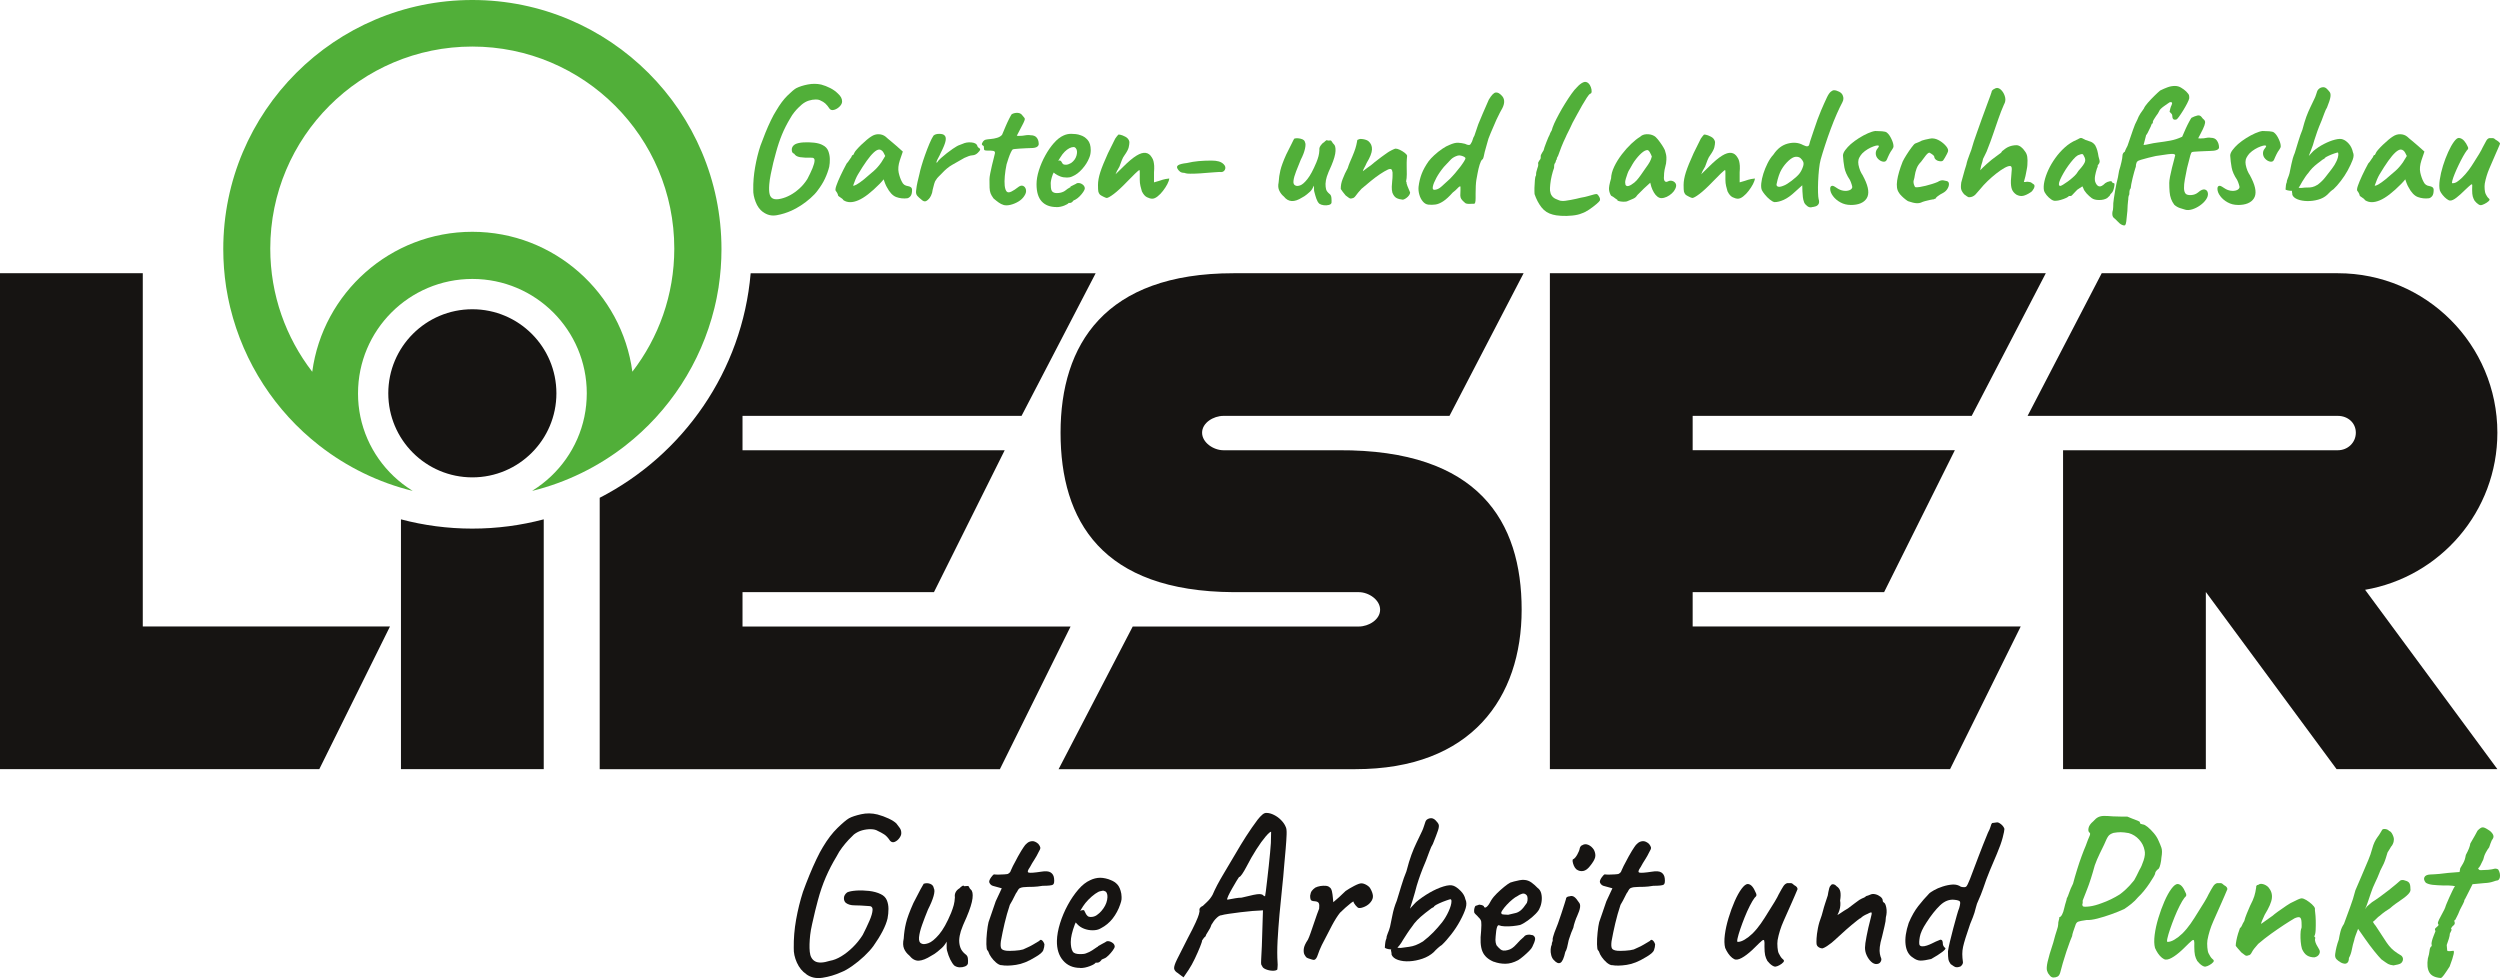
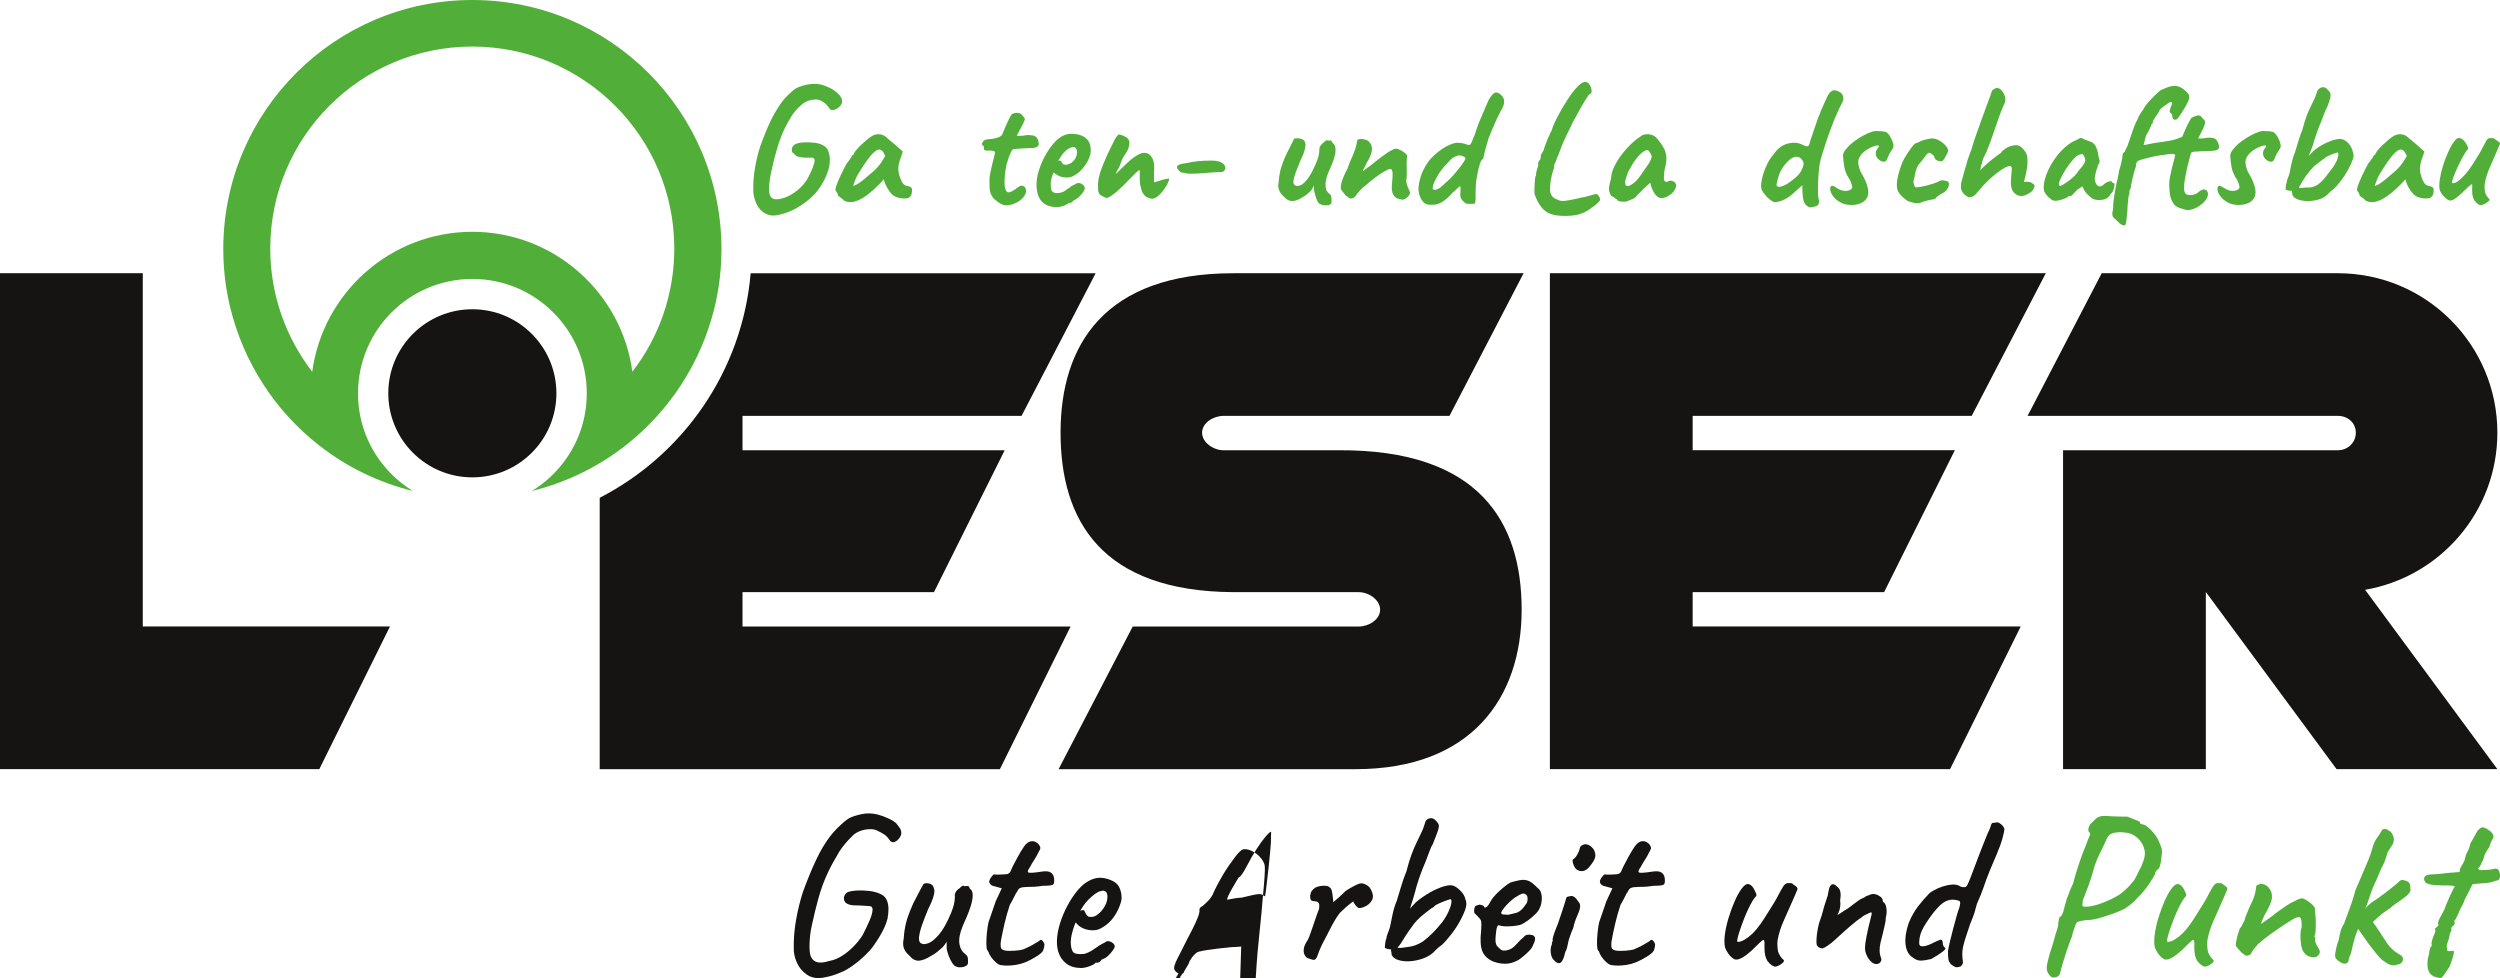
<svg xmlns="http://www.w3.org/2000/svg" id="Ebene_1" data-name="Ebene 1" viewBox="0 0 742.04 290.28">
  <defs>
    <style>
      .cls-1 {
        fill: #161412;
      }

      .cls-1, .cls-2 {
        stroke-width: 0px;
      }

      .cls-2 {
        fill: #51af39;
      }
    </style>
  </defs>
  <g>
    <polygon class="cls-1" points="578.81 228.3 460.03 228.3 460.03 81.09 607.23 81.09 585.23 123.44 502.41 123.44 502.41 133.63 580.23 133.63 559.23 175.76 502.41 175.76 502.41 185.95 599.78 185.95 578.81 228.3" />
    <polygon class="cls-1" points="42.38 81.09 0 81.09 0 228.3 94.77 228.3 115.75 185.95 42.38 185.95 42.38 81.09" />
    <path class="cls-1" d="M403.31,175.76c2.94,0,6.33,2.27,6.33,5.21s-3.39,4.99-6.33,4.99h-15.5s-51.6,0-51.6,0l-22,42.34h86.11s2,0,2,0c34.44,0,49.33-21.19,49.33-47.33s-12.67-47.55-54.33-47.33h-34.19c-2.94,0-6.33-2.27-6.33-5.21s3.39-4.99,6.33-4.99h15.5s51.6,0,51.6,0l22-42.34h-80.11s-6,0-6,0c-38.22,0-51.33,21.19-51.33,47.33s12.23,47.11,51.33,47.33h37.19Z" />
-     <path class="cls-1" d="M140.2,156.9c-7.32,0-14.42-.96-21.19-2.75v74.15h42.38v-42.34s0-31.81,0-31.81c-6.77,1.79-13.87,2.75-21.19,2.75Z" />
    <path class="cls-1" d="M220.39,175.76h56.82s21-42.12,21-42.12h-77.82v-10.2h82.82s22-42.34,22-42.34h-102.4c-2.49,29.08-20.04,53.91-44.81,66.65v80.56h118.78l20.98-42.34h-97.37s0-10.2,0-10.2Z" />
    <g>
      <circle class="cls-1" cx="140.2" cy="116.74" r="24.95" />
      <path class="cls-2" d="M140.2,0c-40.83,0-73.93,33.1-73.93,73.93,0,3.8.29,7.54.84,11.18.01.09.03.17.04.26.15.97.33,1.93.52,2.89.1.51.21,1.01.32,1.51.11.52.24,1.05.36,1.57,4.01,16.41,13.43,30.76,26.36,40.85l.15.12c8.06,6.27,17.43,10.9,27.66,13.41-.03-.02-.05-.03-.08-.05-.09-.05-.18-.1-.26-.15.01,0,.03,0,.04,0-7.7-4.83-13.33-12.65-15.25-21.83,0,0,0,0,0,0,0-.02,0-.04-.01-.07-.06-.3-.11-.61-.17-.92-.04-.25-.09-.5-.13-.75-.06-.38-.1-.77-.15-1.16-.02-.18-.05-.36-.07-.55-.04-.43-.07-.87-.1-1.3,0-.15-.03-.29-.03-.44-.03-.55-.04-1.1-.04-1.65,0-.04,0-.07,0-.11,0-18.75,15.2-33.95,33.95-33.95s33.95,15.2,33.95,33.95c0,.59-.02,1.18-.05,1.76,0,.13-.02.26-.03.4-.03.45-.06.9-.1,1.34-.02.17-.05.34-.07.52-.05.4-.09.8-.15,1.19-.04.24-.09.48-.13.72-.06.32-.11.63-.17.95,0,.02,0,.04-.01.07,0,0,0,0,0,0-1.92,9.18-7.55,17-15.25,21.83.01,0,.03,0,.04,0-.09.05-.18.1-.26.15-.03.02-.05.03-.08.05,10.22-2.51,19.6-7.15,27.66-13.41l.12-.1c12.9-10.07,22.35-24.42,26.37-40.79.16-.65.31-1.31.45-1.97.08-.35.15-.7.22-1.05.21-1.05.4-2.1.57-3.17,0-.02,0-.04,0-.06.56-3.67.85-7.42.85-11.24C214.12,33.1,181.03,0,140.2,0ZM187.7,110.35c-3.14-23.42-23.24-41.55-47.51-41.55s-44.37,18.13-47.51,41.55c-7.8-10.12-12.46-22.8-12.46-36.57,0-33.12,26.85-59.96,59.96-59.96s59.96,26.85,59.96,59.96c0,13.77-4.65,26.45-12.46,36.57Z" />
    </g>
    <path class="cls-1" d="M741.27,228.3l-39.27-53.24c22.29-3.83,39.26-23.25,39.26-46.63,0-26.14-21.19-47.33-47.33-47.33h-17.72s-52.39,0-52.39,0l-22,42.34h73.6s18.5,0,18.5,0c2.94,0,5.33,2.05,5.33,4.99s-2.39,5.21-5.33,5.21h-81.57s0,94.66,0,94.66h42.38v-42.34s0-10.2,0-10.2h.04l38.77,52.54h47.72Z" />
  </g>
  <path class="cls-1" d="M239.33,289.15c-1.2-.8-2.13-1.94-2.8-3.43-.67-1.49-.98-2.94-.93-4.36-.04-2.75.19-5.56.7-8.42.51-2.86,1.19-5.6,2.03-8.22.58-1.6,1.21-3.24,1.9-4.93.69-1.69,1.39-3.27,2.1-4.76.71-1.49,1.35-2.7,1.93-3.63,1.38-2.31,2.82-4.2,4.33-5.66,1.51-1.46,2.64-2.42,3.4-2.86.8-.44,2-.84,3.6-1.2s3.22-.33,4.86.07c1.15.31,2.25.71,3.3,1.2,1.04.49,1.81.98,2.3,1.46.4.49.74.94,1.03,1.37.29.42.43.9.43,1.43.04.44-.13.94-.53,1.5-.4.56-.87.94-1.4,1.17-.53.22-1,.11-1.4-.33-.58-.89-1.17-1.52-1.76-1.9-.6-.38-1.23-.72-1.9-1.03-.49-.31-1.15-.48-2-.5-.84-.02-1.71.09-2.6.33-.89.24-1.71.66-2.46,1.23-.4.36-.92.88-1.56,1.56-.64.69-1.29,1.45-1.93,2.3-.64.84-1.19,1.71-1.63,2.6-1.24,2.04-2.32,4.12-3.23,6.23-.91,2.11-1.7,4.41-2.36,6.89-.22.76-.49,1.79-.8,3.1-.31,1.31-.61,2.61-.9,3.9-.29,1.29-.48,2.35-.57,3.2-.22,2-.27,3.69-.13,5.06.13,1.38.67,2.32,1.6,2.83.93.51,2.4.46,4.39-.17,1.07-.18,2.19-.62,3.36-1.33,1.18-.71,2.32-1.61,3.43-2.7,1.11-1.09,2.09-2.3,2.93-3.63.75-1.46,1.42-2.86,2-4.2.58-1.33.89-2.41.93-3.23.04-.82-.38-1.21-1.27-1.17-1.69-.13-3.05-.2-4.1-.2s-1.9-.24-2.56-.73c-.4-.35-.59-.84-.57-1.46.02-.62.34-1.18.97-1.66.58-.27,1.46-.44,2.66-.53,1.2-.09,2.47-.05,3.83.1,1.35.16,2.52.48,3.5.97.84.4,1.43.99,1.76,1.76.33.78.5,1.64.5,2.6s-.09,1.9-.27,2.83c-.27,1.16-.77,2.43-1.5,3.83s-1.63,2.85-2.7,4.36c-.67.93-1.58,1.94-2.73,3.03-1.16,1.09-2.35,2.06-3.6,2.93-1.24.87-2.33,1.48-3.26,1.83-1.78.8-3.61,1.34-5.49,1.63-1.89.29-3.5-.06-4.83-1.03Z" />
  <path class="cls-1" d="M283.28,286.62c-.44-.44-.85-1.05-1.23-1.83-.38-.78-.7-1.67-.97-2.7-.09-.35-.12-.81-.1-1.37.02-.55.01-.97-.03-1.23-.13.31-.34.66-.63,1.03-.29.38-.57.68-.83.9-.18.18-.58.52-1.2,1.03-.62.51-1.24.92-1.86,1.23-1.47.93-2.71,1.42-3.73,1.47-1.02.04-1.95-.47-2.8-1.53-.71-.58-1.23-1.25-1.56-2.03s-.37-1.79-.1-3.03c.09-1.55.31-3.07.67-4.56.35-1.49,1.09-3.47,2.2-5.96.93-1.82,1.64-3.19,2.13-4.1.49-.91.8-1.45.93-1.63.67-.22,1.31-.21,1.93.03.62.24.98.68,1.07,1.3.27.44.24,1.22-.07,2.33-.31,1.11-.87,2.44-1.66,4-.62,1.51-1.2,3.01-1.73,4.5s-.84,2.74-.93,3.76c-.09,1.02.18,1.64.8,1.86.4.22,1.05.18,1.96-.13.91-.31,1.96-1.17,3.16-2.56,1.2-1.4,2.4-3.54,3.6-6.43.35-.89.62-1.68.8-2.36.18-.69.29-1.45.33-2.3-.09-.53-.01-1.03.23-1.5.24-.47.63-.85,1.17-1.17.18-.22.42-.43.73-.63.31-.2.51-.19.6.03l1.07-.07c.18-.04.32.08.43.37.11.29.28.52.5.7.49.4.65,1.27.5,2.6-.16,1.33-.74,3.2-1.76,5.59-.84,1.82-1.41,3.2-1.7,4.13-.29.93-.46,1.84-.5,2.73,0,.8.12,1.53.37,2.2.24.67.7,1.29,1.37,1.86.49.31.77.72.83,1.23.07.51.08,1.03.03,1.57-.09.4-.38.7-.87.9-.49.2-1.02.29-1.6.27-.58-.02-1.09-.19-1.53-.5Z" />
  <path class="cls-1" d="M297.13,286.49c-.49-.09-1-.37-1.53-.83s-1-.99-1.4-1.56-.67-1.09-.8-1.53c0-.09-.11-.27-.33-.53-.18-.13-.28-.72-.3-1.76-.02-1.04.03-2.21.17-3.5.13-1.29.29-2.31.47-3.06.22-.71.55-1.67,1-2.9.44-1.22.82-2.32,1.13-3.3l1.8-3.86-2.66-.73c-.31-.09-.57-.27-.77-.53-.2-.27-.3-.49-.3-.67,0-.35.2-.81.6-1.37.4-.55.69-.83.87-.83.22.04.63.07,1.23.07s1.19-.02,1.76-.07c.58-.04.93-.09,1.06-.13.18-.09.36-.21.53-.37.18-.15.31-.39.4-.7.22-.49.42-.92.6-1.3.18-.38.42-.83.73-1.37.31-.58.57-1.07.77-1.46.2-.4.52-.95.97-1.67.22-.31.47-.69.73-1.13.27-.44.6-.82,1-1.13.4-.36.89-.55,1.47-.6.58-.04,1.2.22,1.86.8.35.44.55.81.6,1.1.04.29-.13.74-.53,1.37-.36.76-.77,1.49-1.23,2.2-.47.71-.9,1.44-1.3,2.2-.71.98-.84,1.53-.4,1.66.44.13,1.69.04,3.73-.27,1.29-.22,2.22-.14,2.8.23.58.38.91.94,1,1.7.13,1.07.02,1.71-.33,1.93-.36.22-1.38.33-3.06.33-1.07.18-1.98.28-2.73.3-.76.02-1.31.03-1.67.03-.58.04-.96.07-1.13.07s-.44.04-.8.13c-.36.09-.61.23-.77.43-.16.2-.32.48-.5.83-.18.18-.44.64-.8,1.4-.36.76-.8,1.58-1.33,2.46-.62,1.86-1.14,3.7-1.56,5.49-.42,1.8-.79,3.56-1.1,5.29-.13,1.02-.1,1.73.1,2.13s.77.64,1.7.73c.49.04,1.25.03,2.3-.03s1.88-.19,2.5-.37c.49-.22,1-.45,1.53-.7.53-.24,1.02-.5,1.47-.77.4-.22,1-.58,1.8-1.07.22-.35.49-.41.8-.17.31.24.55.63.73,1.17,0,.53-.11,1.11-.33,1.73-.22.62-1.04,1.33-2.46,2.13-2,1.24-3.88,2-5.66,2.26-1.78.27-3.24.29-4.39.07Z" />
  <path class="cls-1" d="M320.63,287.29c-2.13,0-3.83-.73-5.09-2.2-1.27-1.46-1.88-3.42-1.83-5.86.04-1.6.35-3.33.93-5.19.58-1.86,1.34-3.67,2.3-5.43.95-1.75,2-3.28,3.13-4.59,1.13-1.31,2.3-2.23,3.5-2.76.44-.22.92-.4,1.43-.53.51-.13,1.03-.2,1.57-.2.49,0,1.02.07,1.6.2.58.13,1.07.29,1.46.47.84.31,1.53.77,2.06,1.37.53.6.91,1.5,1.13,2.7.09.71.11,1.26.07,1.66-.04.4-.18.91-.4,1.53-.53,1.55-1.28,2.94-2.23,4.16-.96,1.22-2.12,2.19-3.5,2.9-.36.22-.74.38-1.17.47-.42.09-.86.13-1.3.13-.89,0-1.73-.16-2.53-.47s-1.46-.75-2-1.33l-.47-.53-.27.6c-.4,1.07-.7,2.03-.9,2.9-.2.87-.3,1.63-.3,2.3,0,.53.04,1.05.13,1.56.09.51.24.94.47,1.3.18.27.45.46.83.57.38.11.81.17,1.3.17.27,0,.55-.01.87-.03s.6-.08.87-.17c.75-.27,1.38-.57,1.86-.9.49-.33,1-.68,1.53-1.03l.27-.13-.07-.07c.58-.31,1.05-.58,1.43-.8.38-.22.59-.33.63-.33.18-.09.36-.2.53-.33.44-.13.95-.03,1.53.3.58.33.87.77.87,1.3-.04.27-.25.64-.6,1.13-.36.49-.77.97-1.23,1.43-.47.47-.88.77-1.23.9-.09.04-.24.11-.47.2-.22.09-.38.18-.47.27h.07c-.4.53-.8.8-1.2.8h-.53c-.18.31-.76.66-1.73,1.03-.98.38-1.93.57-2.86.57ZM323.76,272.17c.67,0,1.25-.18,1.76-.53.51-.36.96-.75,1.36-1.2.93-1.07,1.51-2.17,1.73-3.33.22-1.15.09-1.97-.4-2.46-.22-.13-.42-.22-.6-.27-.18-.04-.49,0-.93.13-.4.04-.94.31-1.63.8-.69.49-1.35,1.07-2,1.73-.64.67-1.17,1.31-1.57,1.93l-.87,1.4c.27-.13.52-.21.77-.23.24-.02.39.01.43.1.13.27.28.56.43.87.15.31.34.57.57.77.22.2.53.3.93.3Z" />
-   <path class="cls-1" d="M349.8,288.95c-.8-.44-1.23-.93-1.3-1.46-.07-.53.23-1.46.9-2.8s1.71-3.4,3.13-6.19c1.07-2,1.85-3.56,2.36-4.69.51-1.13.83-1.94.96-2.43.13-.49.2-.8.2-.93-.09-.4-.04-.72.13-.96.18-.24.47-.46.87-.63.22-.22.64-.62,1.26-1.2.62-.58,1.15-1.26,1.6-2.06.4-.93.85-1.89,1.36-2.86s1.21-2.21,2.1-3.7c.89-1.49,2.04-3.43,3.46-5.83.89-1.55,1.89-3.2,3-4.93s2.26-3.4,3.46-4.99c.49-.62.95-1.12,1.4-1.5.44-.38.87-.54,1.27-.5.67,0,1.4.2,2.2.6s1.51.92,2.13,1.57c.62.64,1.07,1.3,1.33,1.96.22.36.31,1.11.27,2.26-.04,1.15-.13,2.55-.27,4.19-.13,1.64-.29,3.4-.47,5.26-.13,1.82-.33,3.97-.6,6.46-.27,2.49-.52,5.08-.77,7.79-.24,2.71-.43,5.32-.57,7.82-.13,2.51-.13,4.69,0,6.56.04.4.04.78,0,1.13-.04.36-.07.64-.07.87-.27.27-.74.39-1.43.37-.69-.02-1.36-.17-2-.43-.64-.27-1.01-.6-1.1-1-.13-.13-.22-.3-.27-.5-.04-.2-.04-.69,0-1.46.04-.78.11-2.1.2-3.96l.33-10.59-.87.07c-.4,0-1.14.04-2.23.13-1.09.09-2.26.21-3.53.37-1.26.16-2.43.31-3.5.47-1.07.16-1.8.3-2.2.43-.4,0-.88.27-1.43.8-.56.53-1.08,1.22-1.56,2.06-.18.62-.5,1.28-.97,1.96-.47.69-.7,1.14-.7,1.37-.31.22-.67.64-1.07,1.27,0,.27-.21.92-.63,1.96-.42,1.04-.93,2.2-1.53,3.46-.6,1.26-1.21,2.36-1.83,3.3l-1.53,2.26-1.53-1.13ZM364.31,267.04c.93-.18,1.73-.32,2.4-.43.67-.11,1.26-.17,1.8-.17,1.6-.4,2.79-.68,3.56-.83.78-.16,1.35-.23,1.73-.23s.7.07.96.2c.18.22.42.38.73.47.04-.09.12-.59.23-1.5.11-.91.24-2.03.4-3.36.16-1.33.31-2.72.47-4.16s.29-2.77.4-4c.11-1.22.19-2.17.23-2.83.04-.84.07-1.95.07-3.33-.27,0-.81.48-1.63,1.43-.82.96-1.74,2.23-2.76,3.83-1.02,1.6-2,3.31-2.93,5.13-.44.84-.87,1.57-1.27,2.16-.4.6-.71.9-.93.9-.09.09-.33.47-.73,1.13s-.83,1.41-1.3,2.23c-.47.82-.86,1.57-1.17,2.23-.31.67-.4,1.04-.27,1.13Z" />
+   <path class="cls-1" d="M349.8,288.95c-.8-.44-1.23-.93-1.3-1.46-.07-.53.23-1.46.9-2.8s1.71-3.4,3.13-6.19c1.07-2,1.85-3.56,2.36-4.69.51-1.13.83-1.94.96-2.43.13-.49.2-.8.2-.93-.09-.4-.04-.72.13-.96.18-.24.47-.46.87-.63.22-.22.64-.62,1.26-1.2.62-.58,1.15-1.26,1.6-2.06.4-.93.85-1.89,1.36-2.86s1.21-2.21,2.1-3.7s2.26-3.4,3.46-4.99c.49-.62.95-1.12,1.4-1.5.44-.38.87-.54,1.27-.5.67,0,1.4.2,2.2.6s1.51.92,2.13,1.57c.62.64,1.07,1.3,1.33,1.96.22.36.31,1.11.27,2.26-.04,1.15-.13,2.55-.27,4.19-.13,1.64-.29,3.4-.47,5.26-.13,1.82-.33,3.97-.6,6.46-.27,2.49-.52,5.08-.77,7.79-.24,2.71-.43,5.32-.57,7.82-.13,2.51-.13,4.69,0,6.56.04.4.04.78,0,1.13-.04.36-.07.64-.07.87-.27.27-.74.39-1.43.37-.69-.02-1.36-.17-2-.43-.64-.27-1.01-.6-1.1-1-.13-.13-.22-.3-.27-.5-.04-.2-.04-.69,0-1.46.04-.78.11-2.1.2-3.96l.33-10.59-.87.07c-.4,0-1.14.04-2.23.13-1.09.09-2.26.21-3.53.37-1.26.16-2.43.31-3.5.47-1.07.16-1.8.3-2.2.43-.4,0-.88.27-1.43.8-.56.53-1.08,1.22-1.56,2.06-.18.62-.5,1.28-.97,1.96-.47.69-.7,1.14-.7,1.37-.31.22-.67.64-1.07,1.27,0,.27-.21.92-.63,1.96-.42,1.04-.93,2.2-1.53,3.46-.6,1.26-1.21,2.36-1.83,3.3l-1.53,2.26-1.53-1.13ZM364.31,267.04c.93-.18,1.73-.32,2.4-.43.67-.11,1.26-.17,1.8-.17,1.6-.4,2.79-.68,3.56-.83.78-.16,1.35-.23,1.73-.23s.7.07.96.2c.18.22.42.38.73.47.04-.09.12-.59.23-1.5.11-.91.24-2.03.4-3.36.16-1.33.31-2.72.47-4.16s.29-2.77.4-4c.11-1.22.19-2.17.23-2.83.04-.84.07-1.95.07-3.33-.27,0-.81.48-1.63,1.43-.82.96-1.74,2.23-2.76,3.83-1.02,1.6-2,3.31-2.93,5.13-.44.84-.87,1.57-1.27,2.16-.4.6-.71.9-.93.9-.09.09-.33.47-.73,1.13s-.83,1.41-1.3,2.23c-.47.82-.86,1.57-1.17,2.23-.31.67-.4,1.04-.27,1.13Z" />
  <path class="cls-1" d="M390.15,284.89c-.13.04-.37.02-.7-.07-.33-.09-.68-.2-1.03-.33-.36-.13-.58-.24-.67-.33-.18-.18-.37-.46-.57-.83-.2-.38-.27-.93-.2-1.66s.48-1.65,1.23-2.76c.22-.44.49-1.11.8-2,.31-.89.63-1.83.97-2.83.33-1,.64-1.9.93-2.7.29-.8.5-1.35.63-1.67.09-.75.06-1.3-.1-1.63-.16-.33-.54-.52-1.17-.57-.44,0-.79-.08-1.03-.23-.25-.15-.37-.63-.37-1.43.09-.62.25-1.1.5-1.43.24-.33.59-.65,1.03-.96.44-.22.94-.38,1.5-.47.55-.09,1.09-.11,1.6-.07.51.04.9.2,1.17.47.31.18.53.57.67,1.17.13.6.22,1.21.27,1.83.04.62.09,1.09.13,1.4.44-.35,1.02-.85,1.73-1.5.71-.64,1.35-1.25,1.93-1.83.71-.49,1.55-.99,2.53-1.5.98-.51,1.69-.77,2.13-.77.49,0,1.01.17,1.57.5.55.33.92.68,1.1,1.03.44.76.7,1.46.77,2.1.07.64-.14,1.28-.63,1.9-.44.58-1.02,1.03-1.73,1.36-.71.33-1.31.48-1.8.43-.27-.04-.59-.3-.97-.77-.38-.47-.59-.83-.63-1.1,0-.13-.25,0-.73.37-.49.38-1.04.84-1.67,1.4-.62.56-1.16,1.06-1.6,1.5-.75.93-1.55,2.2-2.4,3.79-.84,1.6-1.84,3.53-3,5.79-.53,1.11-.93,2.09-1.2,2.93-.27.84-.6,1.33-1,1.46Z" />
  <path class="cls-1" d="M413.05,283.36c0-.35-.04-.69-.13-1-.09-.31-.04-.55.13-.73l.53.13c-.18.04-.47.06-.87.03-.4-.02-.77-.09-1.1-.2-.33-.11-.52-.21-.57-.3.04-.75.1-1.33.17-1.73s.17-.73.3-1c0-.4.13-.91.4-1.53.27-.62.49-1.27.67-1.93.18-.75.41-1.89.7-3.4.29-1.51.72-2.95,1.3-4.33.36-1.15.8-2.61,1.33-4.36.53-1.75,1.04-3.21,1.53-4.36.53-2.04,1.03-3.7,1.5-4.96.47-1.26.95-2.42,1.46-3.46.51-1.04,1.08-2.23,1.7-3.56.18-.36.35-.81.53-1.37.18-.55.33-1.03.47-1.43.18-.49.59-.81,1.23-.97.64-.16,1.23.03,1.76.57.49.49.8.91.93,1.26.13.36.07.94-.2,1.76-.27.82-.78,2.16-1.53,4.03-.31.44-.66,1.19-1.03,2.23-.38,1.04-.72,1.96-1.03,2.76-.67,1.55-1.2,2.89-1.6,4-.4,1.11-.78,2.24-1.13,3.4-.31,1.24-.69,2.59-1.13,4.03-.44,1.44-.89,2.85-1.33,4.23l-1.07.33c.31-.4.7-.87,1.17-1.4.47-.53.91-1.02,1.33-1.46.42-.44.7-.73.83-.87,1.2-1.02,2.53-1.95,4-2.8,1.46-.84,2.85-1.46,4.16-1.86s2.3-.47,2.96-.2c.62.22,1.32.72,2.1,1.5.78.78,1.25,1.61,1.43,2.5.35.71.39,1.58.1,2.6-.29,1.02-.86,2.31-1.7,3.86-.75,1.38-1.62,2.7-2.6,3.96-.98,1.26-1.91,2.32-2.8,3.16-.31.18-.7.48-1.17.9-.47.42-.88.83-1.23,1.23-.93.84-2.04,1.49-3.33,1.93-1.29.44-2.58.7-3.86.77-1.29.07-2.42-.07-3.4-.4-.98-.33-1.62-.85-1.93-1.57ZM414.39,281.23c.22.04.44.08.67.1.22.02.47.03.73.03.98-.13,1.8-.24,2.46-.33.67-.09,1.32-.25,1.96-.5s1.37-.61,2.16-1.1c1.15-.89,2.17-1.79,3.06-2.7.89-.91,1.75-1.9,2.6-2.96.75-.98,1.41-2.08,1.96-3.3.55-1.22.83-2.21.83-2.96,0-.4-.11-.6-.33-.6-.09,0-.49.12-1.2.37-.71.25-1.43.53-2.16.87s-1.21.61-1.43.83c0,.18-.27.38-.8.6-1.38,1.02-2.44,1.86-3.2,2.53s-1.4,1.33-1.93,2c-.31.44-.57.8-.77,1.07-.2.27-.39.52-.57.77-.18.24-.42.6-.73,1.07-.31.47-.73,1.12-1.26,1.96-.31.58-.68,1.13-1.1,1.67-.42.53-.74.84-.97.93v-.33Z" />
  <path class="cls-1" d="M443.42,285.49c-1.73-.71-2.88-1.75-3.43-3.13-.56-1.38-.68-3.4-.37-6.06.09-1.38.1-2.29.03-2.73-.07-.44-.34-.89-.83-1.33-.13-.18-.39-.44-.77-.8-.38-.35-.54-.64-.5-.87-.04-.31-.01-.67.1-1.07.11-.4.25-.62.43-.67.22-.04.45-.12.7-.23.24-.11.45-.12.63-.03.18,0,.4.06.67.17.27.11.4.26.4.43.18.31.47.29.87-.07s.82-.98,1.26-1.87c.44-.71,1.02-1.41,1.73-2.1.71-.69,1.42-1.32,2.13-1.9.71-.58,1.31-1,1.8-1.26.22-.09.59-.2,1.1-.33.51-.13,1.05-.25,1.63-.37.58-.11,1.04-.14,1.4-.1.8.04,1.53.31,2.2.8s1.24,1,1.73,1.53c.58.4.95.96,1.13,1.67.18.71.22,1.46.13,2.26s-.29,1.51-.6,2.13c-.13.44-.53,1.01-1.2,1.7s-1.43,1.34-2.3,1.96c-.87.62-1.63,1.07-2.3,1.33-.58.13-1.3.24-2.16.33-.87.09-1.68.11-2.43.07-.75-.04-1.26-.13-1.53-.27-.31-.18-.56,0-.73.53-.18.53-.31,1.42-.4,2.66-.09.84-.09,1.46,0,1.86.09.4.18.69.27.87.31.4.7.8,1.17,1.2s1.19.47,2.16.2c.84-.18,1.67-.73,2.5-1.67.82-.93,1.59-1.69,2.3-2.26.18-.31.51-.51,1-.6.49-.09,1.04-.04,1.67.13.49.31.7.72.63,1.23-.07.51-.34,1.25-.83,2.23-.13.31-.46.72-.96,1.23s-1.07,1.02-1.67,1.53c-.6.51-1.12.9-1.56,1.17-1.33.71-2.6,1.07-3.8,1.07s-2.33-.2-3.4-.6ZM447.68,271.51c.89-.22,1.6-.39,2.13-.5.53-.11,1.05-.38,1.57-.8.51-.42,1.12-1.17,1.83-2.23.18-.49.24-.95.2-1.4-.04-.44-.13-.73-.27-.87-.4-.44-.86-.59-1.37-.43-.51.16-1.01.41-1.5.77-.31.13-.76.43-1.33.9-.58.47-1.14,1-1.7,1.6-.56.6-1,1.16-1.33,1.67-.33.51-.41.81-.23.9-.09.18.17.29.77.33.6.04,1.01.07,1.23.07Z" />
  <path class="cls-1" d="M461.2,284.96c-.36-.35-.61-.83-.77-1.43-.16-.6-.21-1.19-.17-1.76.04-.58.15-1.04.33-1.4,0-.35.06-.63.17-.83.11-.2.14-.39.1-.57-.04-.18,0-.49.13-.93.13-.44.27-.87.4-1.27.31-.71.65-1.59,1.03-2.63.38-1.04.73-2.09,1.07-3.13s.62-1.94.87-2.7c.24-.75.39-1.22.43-1.4,0-.53.36-.82,1.07-.87.53-.18,1.01-.11,1.43.2s.85.82,1.3,1.53c.35.36.49.87.4,1.53-.09.67-.38,1.53-.87,2.6-.18.36-.39.89-.63,1.6-.25.71-.41,1.33-.5,1.86-.18.36-.39.86-.63,1.5-.25.64-.46,1.25-.63,1.83-.09.22-.18.58-.27,1.07-.09.49-.2.99-.33,1.5-.13.51-.31.94-.53,1.3-.4,1.82-.88,2.89-1.43,3.2-.56.31-1.21.04-1.96-.8ZM467.92,258.06c-.31-.27-.57-.63-.77-1.1-.2-.47-.32-.89-.37-1.27-.04-.38,0-.59.13-.63.4-.18.81-.63,1.23-1.37.42-.73.68-1.39.77-1.96.04-.18.13-.35.27-.53.13-.18.29-.29.47-.33.53-.35,1.13-.39,1.8-.1.67.29,1.22.79,1.67,1.5.4.84.51,1.6.33,2.26s-.67,1.49-1.46,2.46c-.67.89-1.35,1.4-2.06,1.53-.71.13-1.38-.02-2-.47Z" />
  <path class="cls-1" d="M478.38,286.49c-.49-.09-1-.37-1.53-.83-.53-.47-1-.99-1.4-1.56s-.67-1.09-.8-1.53c0-.09-.11-.27-.33-.53-.18-.13-.28-.72-.3-1.76-.02-1.04.03-2.21.17-3.5.13-1.29.29-2.31.47-3.06.22-.71.55-1.67,1-2.9.44-1.22.82-2.32,1.13-3.3l1.8-3.86-2.66-.73c-.31-.09-.57-.27-.77-.53-.2-.27-.3-.49-.3-.67,0-.35.2-.81.6-1.37.4-.55.69-.83.87-.83.22.04.63.07,1.23.07s1.19-.02,1.76-.07c.58-.04.93-.09,1.07-.13.18-.09.36-.21.53-.37.18-.15.31-.39.4-.7.22-.49.42-.92.6-1.3.18-.38.42-.83.73-1.37.31-.58.57-1.07.77-1.46.2-.4.52-.95.97-1.67.22-.31.47-.69.73-1.13.27-.44.6-.82,1-1.13.4-.36.89-.55,1.47-.6.58-.04,1.2.22,1.86.8.35.44.55.81.6,1.1.04.29-.13.74-.53,1.37-.36.76-.77,1.49-1.23,2.2-.47.71-.9,1.44-1.3,2.2-.71.98-.84,1.53-.4,1.66.44.13,1.69.04,3.73-.27,1.29-.22,2.22-.14,2.8.23.58.38.91.94,1,1.7.13,1.07.02,1.71-.33,1.93-.36.22-1.38.33-3.06.33-1.07.18-1.98.28-2.73.3-.76.02-1.31.03-1.67.03-.58.04-.96.07-1.13.07s-.44.04-.8.13c-.36.09-.61.23-.77.43-.16.2-.32.48-.5.83-.18.18-.44.64-.8,1.4-.36.76-.8,1.58-1.33,2.46-.62,1.86-1.14,3.7-1.56,5.49-.42,1.8-.79,3.56-1.1,5.29-.13,1.02-.1,1.73.1,2.13.2.4.77.64,1.7.73.49.04,1.25.03,2.3-.03s1.88-.19,2.5-.37c.49-.22,1-.45,1.53-.7.53-.24,1.02-.5,1.47-.77.4-.22,1-.58,1.8-1.07.22-.35.49-.41.8-.17.31.24.55.63.73,1.17,0,.53-.11,1.11-.33,1.73-.22.62-1.04,1.33-2.46,2.13-2,1.24-3.88,2-5.66,2.26-1.78.27-3.24.29-4.39.07Z" />
  <path class="cls-1" d="M527.32,286.82c-.31.18-.72.11-1.23-.2-.51-.31-1.01-.78-1.5-1.4-.31-.53-.53-1.1-.67-1.7-.13-.6-.2-1.45-.2-2.56.04-.89.02-1.48-.07-1.76-.09-.29-.32-.28-.7.03-.38.31-1.08.98-2.1,2-1.11,1.11-2.16,2-3.16,2.66s-1.81.98-2.43.93c-.31,0-.69-.18-1.13-.53-.44-.35-.84-.8-1.2-1.33-.36-.53-.64-1.07-.87-1.6-.27-1.02-.3-2.32-.1-3.9.2-1.58.57-3.24,1.1-4.99.53-1.75,1.13-3.4,1.8-4.93s1.35-2.77,2.06-3.73c.71-.95,1.33-1.43,1.86-1.43.49.04.92.29,1.3.73.38.44.72,1.04,1.03,1.8.18.31.25.58.23.8-.02.22-.21.49-.57.8-.4.53-.87,1.32-1.4,2.36-.53,1.04-1.04,2.18-1.53,3.4-.49,1.22-.92,2.39-1.3,3.5-.38,1.11-.64,2.02-.8,2.73-.16.71-.14,1.07.03,1.07.62,0,1.31-.22,2.06-.67.75-.44,1.53-1.04,2.33-1.8.93-.93,1.76-1.93,2.5-3s1.48-2.22,2.23-3.46c.58-.89,1.19-1.86,1.83-2.93s1.05-1.82,1.23-2.26c.62-1.15,1.09-1.96,1.4-2.43.31-.47.69-.77,1.13-.9h1.13c.27.04.58.24.93.6.35.18.61.37.77.57.16.2.23.41.23.63-.18.44-.46,1.1-.83,1.96-.38.87-.66,1.5-.83,1.9-.84,1.91-1.68,3.79-2.5,5.63-.82,1.84-1.41,3.72-1.76,5.63-.09.62-.1,1.34-.03,2.16.07.82.19,1.41.37,1.76.13.27.3.57.5.9.2.33.43.61.7.83.4.27.46.57.17.9-.29.33-.67.62-1.13.87-.47.25-.77.37-.9.37Z" />
  <path class="cls-1" d="M556.95,286.15c-.53,0-1.05-.23-1.56-.7-.51-.47-.94-1.08-1.3-1.83-.36-.75-.53-1.53-.53-2.33,0-.67.15-1.81.47-3.43.31-1.62.71-3.36,1.2-5.23.27-.98.37-1.55.3-1.73s-.46-.07-1.17.33c-.44.18-.83.37-1.17.57-.33.2-.63.43-.9.7-.27.09-.64.34-1.13.77-.49.42-1.02.86-1.6,1.3-.44.36-.99.82-1.63,1.4-.64.58-1.28,1.15-1.9,1.73-.62.58-1.11,1.02-1.46,1.33-.22.22-.54.5-.96.83-.42.33-.87.66-1.33.96-.47.31-.9.53-1.3.67-.44,0-.84-.12-1.2-.37-.36-.24-.56-.57-.6-.96-.04-.27-.04-.81,0-1.63.04-.82.18-1.82.4-3,.22-1.18.6-2.45,1.13-3.83.09-.27.21-.71.37-1.33.15-.62.37-1.34.63-2.16.27-.82.53-1.63.8-2.43.04-.27.1-.6.17-1,.07-.4.16-.79.27-1.17.11-.38.25-.63.43-.77.18-.31.44-.43.8-.37s.67.26.93.57c.62.4,1,.94,1.13,1.63.13.69.11,1.57-.07,2.63.09.44.11.92.07,1.43-.04.51-.13.99-.27,1.43-.13.44-.33.91-.6,1.4.18-.04.53-.25,1.07-.63.53-.38,1.22-.81,2.06-1.3.84-.62,1.53-1.14,2.06-1.56.53-.42.98-.74,1.33-.97.35-.22.6-.35.73-.4.22-.09.43-.18.63-.27.2-.09.37-.2.5-.33.13-.13.27-.2.4-.2.04,0,.18-.04.4-.13.22-.09.44-.18.67-.27.4-.18.88-.2,1.43-.07.55.13,1.05.38,1.5.73.44.36.67.73.67,1.13,0,.18.04.31.13.4.09.09.15.16.2.2.31.09.55.59.73,1.5.18.91.13,1.88-.13,2.9,0,.67-.13,1.54-.4,2.63-.27,1.09-.51,2.12-.73,3.1-.36,1.2-.58,2.22-.67,3.06-.09.84-.08,1.53.03,2.06.11.53.23.96.37,1.26.13.31.08.68-.17,1.1s-.66.63-1.23.63Z" />
  <path class="cls-1" d="M581.85,286.89c-.49.18-.9.24-1.23.2-.33-.04-.88-.35-1.63-.93-.36-.49-.58-.96-.67-1.43-.09-.47-.13-1.25-.13-2.36.09-.67.28-1.62.57-2.86.29-1.24.62-2.56,1-3.96.38-1.4.72-2.65,1.03-3.76.31-1.11.55-1.86.73-2.26.31-1.07.38-1.72.2-1.96-.18-.24-.71-.41-1.6-.5-1.51-.18-2.93.37-4.26,1.63-1.33,1.27-2.71,3.01-4.13,5.23-1.07,1.64-1.7,3.03-1.9,4.16-.2,1.13-.23,1.92-.1,2.36.13.27.4.41.8.43.4.02.87-.05,1.4-.23.53-.18,1.02-.38,1.46-.6.31-.18.7-.37,1.17-.57.47-.2.92-.39,1.37-.57.27,0,.45.1.57.3.11.2.17.52.17.97,0,.18.07.39.2.63.13.25.31.43.53.57.18.18-.12.57-.9,1.17-.78.6-1.88,1.3-3.3,2.1-1.33.31-2.38.47-3.13.47s-1.51-.29-2.26-.87c-1.24-.75-1.98-2.04-2.2-3.86-.22-1.82.09-3.97.93-6.46.84-2,1.79-3.66,2.83-4.99s2.14-2.6,3.3-3.8c.18-.18.63-.48,1.36-.9s1.59-.79,2.56-1.1c1.11-.36,2.12-.55,3.03-.6.91-.04,1.72.18,2.43.67.8.18,1.32.16,1.56-.07.24-.22.61-.95,1.1-2.2.84-2.22,1.7-4.47,2.56-6.76.87-2.29,1.79-4.61,2.76-6.96.44-.84.72-1.5.83-1.96.11-.47.25-.79.43-.97l1.46-.2c.27-.04.65.13,1.17.53.51.4.85.87,1.03,1.4,0,.4-.18,1.28-.53,2.63-.36,1.35-.93,2.96-1.73,4.83-.71,1.64-1.41,3.3-2.1,4.96-.69,1.66-1.34,3.43-1.96,5.29-.49,1.38-.93,2.49-1.33,3.33-.4.84-.67,1.58-.8,2.2-.27,1.16-.59,2.19-.96,3.1-.38.91-.63,1.54-.77,1.9-.58,1.69-1.03,3.06-1.37,4.13-.33,1.07-.58,1.95-.73,2.66-.16.71-.23,1.42-.23,2.13s.07,1.53.2,2.46c0,.18-.06.38-.17.6-.11.22-.32.44-.63.67Z" />
  <path class="cls-2" d="M609.55,290.15c-.53,0-.98-.29-1.33-.87-.27-.27-.48-.66-.63-1.17-.16-.51-.1-1.39.17-2.63.27-1.24.82-3.13,1.67-5.66.44-1.69.8-2.92,1.07-3.7.27-.78.4-1.34.4-1.7,0-.49.05-.9.17-1.23.11-.33.17-.65.17-.97.27,0,.53-.24.8-.73.27-.49.49-1.15.67-2,.18-.75.34-1.37.5-1.83.16-.47.23-.79.23-.97.22-.35.45-.91.7-1.67.24-.75.63-1.66,1.17-2.73.35-1.33.75-2.72,1.2-4.16.44-1.44.9-2.8,1.37-4.06.47-1.27.85-2.25,1.17-2.96.49-1.38.87-2.34,1.13-2.9.27-.55.27-.92,0-1.1-.31-.22-.4-.67-.27-1.33.13-.67.6-1.33,1.4-2,.49-.58.98-.99,1.46-1.23.49-.24,1.08-.37,1.76-.37s1.56.04,2.63.13c.8.04,1.65.07,2.56.07h1.7c.4.18.89.38,1.46.6.58.22,1.1.42,1.57.6.47.18.7.33.7.47,0,.27.1.43.3.5.2.07.41.12.63.17.31,0,.77.25,1.37.73.6.49,1.21,1.1,1.83,1.83.62.73,1.09,1.48,1.4,2.23.35.75.64,1.46.87,2.13.22.67.22,1.62,0,2.86-.04.67-.14,1.33-.3,2-.16.67-.32,1.11-.5,1.33-.27.18-.51.4-.73.67-.22.27-.33.51-.33.73,0,.18-.17.54-.5,1.1-.33.56-.74,1.2-1.23,1.93-.49.73-1.03,1.47-1.63,2.2-.6.73-1.17,1.34-1.7,1.83-.58.71-1.25,1.38-2.03,2-.78.62-1.48,1.13-2.1,1.53-1.15.53-2.44,1.05-3.86,1.56-1.42.51-2.79.93-4.1,1.27-1.31.33-2.39.48-3.23.43-1.29.18-2.12.34-2.5.5-.38.16-.66.54-.83,1.17-.22.58-.43,1.18-.63,1.8-.2.62-.3,1.04-.3,1.27-.09.18-.3.7-.63,1.56-.33.87-.69,1.88-1.07,3.03s-.73,2.3-1.07,3.43c-.33,1.13-.59,2.08-.77,2.83-.18.62-.44,1.02-.8,1.2-.36.18-.73.27-1.13.27ZM618.21,268.98c.18.18.82.2,1.93.07,1.11-.13,2.35-.47,3.73-1,.89-.31,1.79-.69,2.7-1.13.91-.44,1.79-.93,2.63-1.46.44-.31,1.04-.81,1.8-1.5.75-.69,1.58-1.59,2.46-2.7.13-.22.37-.66.7-1.3s.63-1.25.9-1.83c.4-.62.8-1.54,1.2-2.76.4-1.22.49-2.23.27-3.03-.22-1.15-.75-2.2-1.6-3.13-.84-.93-1.86-1.58-3.06-1.93-.98-.18-1.79-.27-2.43-.27s-1.34.07-2.1.2c-.71.22-1.22.53-1.53.93s-.73,1.24-1.26,2.53c-.31.62-.76,1.53-1.33,2.73-.58,1.2-1.07,2.35-1.46,3.46-.8,2.93-1.55,5.28-2.26,7.06-.71,1.78-1.16,2.91-1.33,3.4.04.49.02.83-.07,1.03-.09.2-.04.41.13.63Z" />
  <path class="cls-2" d="M654.9,286.82c-.31.18-.72.11-1.23-.2-.51-.31-1.01-.78-1.5-1.4-.31-.53-.53-1.1-.67-1.7-.13-.6-.2-1.45-.2-2.56.04-.89.02-1.48-.07-1.76-.09-.29-.32-.28-.7.03-.38.31-1.08.98-2.1,2-1.11,1.11-2.16,2-3.16,2.66s-1.81.98-2.43.93c-.31,0-.69-.18-1.13-.53-.44-.35-.84-.8-1.2-1.33-.36-.53-.64-1.07-.87-1.6-.27-1.02-.3-2.32-.1-3.9.2-1.58.57-3.24,1.1-4.99.53-1.75,1.13-3.4,1.8-4.93s1.35-2.77,2.06-3.73c.71-.95,1.33-1.43,1.86-1.43.49.04.92.29,1.3.73.38.44.72,1.04,1.03,1.8.18.31.25.58.23.8-.02.22-.21.49-.57.8-.4.53-.87,1.32-1.4,2.36-.53,1.04-1.04,2.18-1.53,3.4-.49,1.22-.92,2.39-1.3,3.5-.38,1.11-.64,2.02-.8,2.73-.16.71-.14,1.07.03,1.07.62,0,1.31-.22,2.06-.67.75-.44,1.53-1.04,2.33-1.8.93-.93,1.76-1.93,2.5-3s1.48-2.22,2.23-3.46c.58-.89,1.19-1.86,1.83-2.93s1.05-1.82,1.23-2.26c.62-1.15,1.09-1.96,1.4-2.43.31-.47.69-.77,1.13-.9h1.13c.27.04.58.24.93.6.35.18.61.37.77.57.16.2.23.41.23.63-.18.44-.46,1.1-.83,1.96-.38.87-.66,1.5-.83,1.9-.84,1.91-1.68,3.79-2.5,5.63-.82,1.84-1.41,3.72-1.76,5.63-.09.62-.1,1.34-.03,2.16.07.82.19,1.41.37,1.76.13.27.3.57.5.9.2.33.43.61.7.83.4.27.46.57.17.9-.29.33-.67.62-1.13.87-.47.25-.77.37-.9.37Z" />
  <path class="cls-2" d="M686.99,284.16c-.89,0-1.63-.19-2.23-.57-.6-.38-1.1-1.03-1.5-1.96-.18-.62-.3-1.32-.37-2.1-.07-.78-.09-1.52-.07-2.23s.08-1.22.17-1.53c.13-.18.19-.47.17-.87s-.03-.8-.03-1.2c-.04-.84-.23-1.32-.57-1.43-.33-.11-.83,0-1.5.3-.84.49-1.88,1.13-3.1,1.93-1.22.8-2.5,1.68-3.83,2.63-1.33.96-2.62,1.96-3.86,3.03-.98,1.07-1.61,1.9-1.9,2.5-.29.6-.63.9-1.03.9-.36.18-.68.17-.97-.03-.29-.2-.66-.48-1.1-.83-.31-.36-.64-.73-1-1.13-.36-.4-.58-.69-.67-.87,0-.4.07-.93.2-1.6.13-.67.3-1.33.5-2,.2-.67.39-1.22.57-1.67.22-.09.41-.33.57-.73.15-.4.39-.84.7-1.33.13-.58.38-1.3.73-2.17.35-.87.69-1.65,1-2.36.58-1.11.99-2.04,1.23-2.8.24-.75.43-1.64.57-2.66-.04-.18-.01-.34.1-.5.11-.16.25-.23.43-.23h.07c.35-.31.83-.39,1.43-.23.6.16,1.12.46,1.57.9.84.98,1.2,2.06,1.06,3.26-.13,1.2-.84,2.84-2.13,4.93-.31.71-.57,1.29-.77,1.73-.2.44-.3.78-.3,1,.84-.58,1.54-1.08,2.1-1.5.55-.42,1.01-.74,1.37-.97.22-.22.73-.62,1.53-1.2.8-.58,1.64-1.17,2.53-1.76.89-.6,1.58-.99,2.06-1.17.4-.22.85-.44,1.37-.67.51-.22.85-.33,1.03-.33.4,0,.89.18,1.46.53.58.36,1.12.77,1.63,1.23.51.47.81.88.9,1.23v.6c0,.22.02.42.07.6.09.62.14,1.43.17,2.43.02,1,.01,1.93-.03,2.8-.04.87-.18,1.48-.4,1.83.04.18.13.29.27.33v.33c-.09.13-.1.38-.03.73.07.36.21.74.43,1.17.22.42.44.81.67,1.17.36.53.4,1.05.13,1.56-.27.51-.73.83-1.4.97Z" />
  <path class="cls-2" d="M694.72,285.62c-.49-.27-.9-.58-1.23-.93-.33-.35-.46-.87-.37-1.53.09-.67.22-1.37.4-2.1.18-.73.4-1.45.67-2.16.13-.8.3-1.6.5-2.4.2-.8.54-1.55,1.03-2.26.58-1.64,1.18-3.27,1.8-4.89.62-1.62,1.15-3.32,1.6-5.09.67-1.6,1.28-3.02,1.83-4.26.55-1.24,1.23-2.84,2.03-4.79.44-1.02.83-2.16,1.17-3.43.33-1.27.85-2.39,1.57-3.36.31-.4.54-.74.7-1.03.16-.29.32-.57.5-.83.13-.4.48-.57,1.03-.5.55.07.94.26,1.17.57.4.09.75.48,1.07,1.17.31.69.42,1.21.33,1.56,0,.49-.18,1.02-.53,1.6-.18.18-.36.43-.53.77-.18.33-.44.77-.8,1.3-.18.58-.36,1.16-.53,1.73-.18.58-.38,1.11-.6,1.6-.22.49-.47.98-.73,1.46-.27.49-.44.89-.53,1.2-.4,1.02-.83,2.01-1.3,2.96-.47.96-.88,1.96-1.23,3.03-.36,1.02-.72,2.1-1.1,3.23-.38,1.13-.88,2.21-1.5,3.23-.31.44-.53,1.04-.67,1.8-.13.76-.29,1.49-.47,2.2-.31.8-.59,1.53-.83,2.2-.24.67-.37,1.09-.37,1.27-.31.98-.55,1.94-.73,2.9-.18.96-.47,1.79-.87,2.5,0,.8-.21,1.32-.63,1.56-.42.25-1.03.17-1.83-.23ZM699.78,274.57c-.27-.75-.21-1.55.17-2.4.38-.84.85-1.42,1.43-1.73.18-.31.37-.52.57-.63.2-.11.32-.25.37-.43.09-.18.32-.42.7-.73.38-.31.72-.6,1.03-.87.71-.44,1.51-.99,2.4-1.63.89-.64,1.75-1.3,2.6-1.96.84-.67,1.55-1.24,2.13-1.73.58-.49.93-.8,1.07-.93.13-.18.35-.29.67-.33.31-.04.67.02,1.07.2.53.13.91.37,1.13.7.22.33.33.9.33,1.7.13.49-.09,1.03-.67,1.63-.58.6-1.38,1.23-2.4,1.9-.36.22-.83.55-1.43,1-.6.44-1.12.87-1.56,1.27-.31.18-.77.48-1.37.9-.6.42-1.12.83-1.56,1.23-.36.22-.8.61-1.33,1.17-.53.56-1.09.97-1.66,1.23-1.42,1.33-2.33,2.02-2.73,2.06-.4.04-.71-.49-.93-1.6ZM710.43,286.55c-.71-.09-1.24-.23-1.6-.43-.36-.2-1.02-.65-2-1.37-.53-.53-1.24-1.35-2.13-2.46-.89-1.11-1.78-2.3-2.66-3.56-.89-1.27-1.64-2.34-2.26-3.23l3.06-4c.58.71,1.04,1.38,1.4,2,.35.62.64,1.04.87,1.26,1.02,1.51,1.82,2.73,2.4,3.66.58.93,1.1,1.69,1.56,2.26.47.58.98,1.09,1.53,1.53.55.44,1.25.91,2.1,1.4.13.09.27.25.4.47.13.22.18.51.13.87-.13.49-.37.83-.7,1.03-.33.2-1.03.39-2.1.57Z" />
  <path class="cls-2" d="M724.42,290.28c-1.69-.13-2.81-.69-3.36-1.67-.56-.98-.7-2.35-.43-4.13.27-.84.43-1.61.5-2.3.07-.69.25-1.12.57-1.3.13-.27.13-.47,0-.6,0-.58.2-1.38.6-2.4.09-.27.29-.78.6-1.53-.22-.35-.22-.64,0-.87.22-.22.46-.43.7-.63.24-.2.25-.43.03-.7-.09-.18.02-.59.33-1.23.31-.64.67-1.32,1.07-2.03s.67-1.27.8-1.67c0-.09.11-.4.33-.93.22-.53.49-1.15.8-1.86.31-.71.61-1.35.9-1.93.29-.58.48-.95.57-1.13.44-.22.27-.38-.53-.47-.8-.09-1.64-.11-2.53-.07-1.38-.04-2.47-.11-3.3-.2-.82-.09-1.5-.29-2.03-.6-.53-.62-.68-1.18-.43-1.67.24-.49.81-.75,1.7-.8.58-.04,1.03-.07,1.37-.07s.78-.03,1.33-.1c.55-.07,1.43-.17,2.63-.3l3.4-.27.2-1.13c.35-.58.63-1.04.83-1.4.2-.36.37-.73.5-1.13.13-.4.24-.87.33-1.4.8-1.46,1.24-2.6,1.33-3.4.53-.89,1-1.7,1.4-2.43s.64-1.19.73-1.36c.58-.62,1.05-.95,1.43-1,.38-.04.9.16,1.57.6.4.22.77.5,1.1.83s.54.69.63,1.07-.07.81-.47,1.3c-.09.18-.22.5-.4.97-.18.47-.31.86-.4,1.17-.27.31-.59.81-.97,1.5-.38.69-.63,1.39-.77,2.1-.36.76-.66,1.37-.9,1.83-.25.47-.46.7-.63.7.09.44.35.66.8.63.44-.02,1.18-.05,2.2-.1.84-.09,1.43-.19,1.76-.3.33-.11.72-.05,1.17.17.22.31.39.7.5,1.17.11.47.11.9,0,1.3-.11.4-.32.67-.63.8-.22,0-.68.12-1.37.37-.69.24-1.54.39-2.56.43l-3.53.33-1.13,2.26c-.31.58-.58,1.1-.8,1.57-.22.47-.38.74-.47.83,0,.27-.14.67-.43,1.2-.29.53-.59,1.11-.9,1.73-.27.76-.73,1.75-1.4,3-.18,0-.27.13-.27.4.22.53.16.93-.2,1.2-.22.13-.49.44-.8.93.18.18.21.4.1.67-.11.27-.26.55-.43.87,0,.36-.1.87-.3,1.53-.2.67-.41,1.29-.63,1.86.04.8.09,1.31.13,1.53.04.22.16.31.33.27.22.04.46.04.7,0,.24-.04.46-.07.63-.07.67-.27.35,1.29-.93,4.66-.71,1.11-1.28,1.95-1.7,2.53s-.74.87-.96.87Z" />
  <path class="cls-2" d="M226.44,62.92c-.94-.7-1.66-1.69-2.16-3-.5-1.3-.74-2.51-.7-3.62-.04-2.15.15-4.38.55-6.67.4-2.29.93-4.43,1.59-6.41.45-1.25.94-2.52,1.46-3.8.52-1.28,1.06-2.51,1.62-3.67.56-1.16,1.09-2.14,1.61-2.94,1.08-1.84,2.18-3.32,3.31-4.43,1.13-1.11,1.99-1.84,2.58-2.19.97-.49,2.14-.86,3.49-1.12,1.35-.26,2.67-.25,3.96.03.9.24,1.8.59,2.68,1.04.89.45,1.66,1.01,2.32,1.67.38.35.68.71.89,1.09.21.38.31.78.31,1.2,0,.52-.24,1.02-.73,1.51s-1.02.82-1.62.99c-.59.17-1.04.07-1.35-.31-.45-.69-.89-1.22-1.3-1.59-.42-.36-.85-.63-1.3-.81-.38-.24-.89-.36-1.54-.36s-1.33.11-2.06.34c-.73.23-1.42.62-2.08,1.17-.24.21-.56.5-.96.89-.4.38-.82.84-1.25,1.38-.43.54-.83,1.12-1.17,1.75-.97,1.6-1.8,3.22-2.48,4.87-.68,1.65-1.28,3.45-1.8,5.39-.24.8-.5,1.78-.78,2.94-.28,1.16-.53,2.32-.76,3.46-.23,1.15-.37,2.15-.44,3.02-.1,1.22-.07,2.17.1,2.87.17.7.54,1.16,1.09,1.38.56.23,1.34.22,2.34-.03.9-.21,1.81-.56,2.74-1.07.92-.5,1.81-1.15,2.68-1.93.87-.78,1.65-1.71,2.34-2.79.62-1.18,1.14-2.26,1.54-3.23.4-.97.61-1.75.62-2.32.02-.57-.29-.84-.91-.81-1.42.03-2.56-.02-3.41-.16-.85-.14-1.43-.49-1.75-1.04-.45-.1-.69-.49-.7-1.15-.02-.66.3-1.2.96-1.62.59-.31,1.41-.5,2.45-.57,1.04-.07,2.11-.04,3.2.08,1.09.12,1.97.37,2.63.76.76.38,1.29.95,1.59,1.69.29.75.45,1.54.47,2.37.02.83-.04,1.62-.18,2.34-.31,1.22-.74,2.4-1.28,3.54-.54,1.15-1.26,2.31-2.16,3.49-.52.73-1.23,1.49-2.14,2.29-.9.8-1.85,1.52-2.84,2.16-.99.64-1.92,1.15-2.79,1.54-1.39.62-2.84,1.08-4.35,1.35-1.51.28-2.89-.05-4.14-.99Z" />
  <path class="cls-2" d="M250.35,59.43c-.14-.28-.44-.56-.91-.83-.47-.28-.7-.49-.7-.63s-.08-.36-.23-.65c-.16-.29-.3-.51-.44-.65-.17-.21-.12-.72.16-1.54.28-.82.69-1.81,1.25-3,.56-1.18,1.16-2.38,1.82-3.6.28-.28.56-.64.83-1.09.28-.45.49-.75.62-.89,0-.14.05-.27.16-.39.1-.12.23-.18.36-.18l.42-.83c.07-.14.29-.42.65-.83.36-.42.81-.88,1.33-1.38.52-.5,1.05-.98,1.59-1.43.54-.45.98-.78,1.33-.99.73-.49,1.48-.71,2.27-.68.78.03,1.45.28,2.01.73.1.1.34.31.7.62s.78.66,1.25,1.04c.47.38.88.73,1.22,1.04l1.93,1.72-.89,2.6c-.45,1.39-.56,2.61-.34,3.65.23,1.04.55,1.95.96,2.71.17.38.41.68.7.89.29.21.69.35,1.17.42.28.04.54.14.78.31.24.17.36.45.36.83,0,.83-.15,1.43-.44,1.8-.3.36-.62.58-.96.65-1.15.14-2.24.02-3.28-.36-1.04-.38-1.98-1.37-2.81-2.97-.14-.21-.32-.6-.55-1.17-.23-.57-.36-.95-.39-1.12-.14.17-.32.39-.55.65-.23.26-.44.49-.65.7-2.47,2.5-4.58,4.13-6.33,4.87-1.75.75-3.22.74-4.4-.03ZM254.36,54.71c.52-.29,1.22-.79,2.08-1.48,1.18-1.01,2.15-1.84,2.92-2.5.76-.66,1.51-1.51,2.24-2.55l1.15-1.88c-.35-.8-.66-1.32-.94-1.56-.28-.24-.56-.36-.83-.36-.45,0-.99.29-1.62.86-.62.57-1.33,1.41-2.11,2.5-.78,1.09-1.66,2.46-2.63,4.09-.45.76-.92,1.86-1.41,3.28.24.04.62-.1,1.15-.39Z" />
-   <path class="cls-2" d="M273.33,59.12c-.31-.24-.65-.56-1.02-.94-.36-.38-.49-.92-.39-1.62.1-.97.24-1.83.42-2.58.17-.75.38-1.61.62-2.58.07-.42.25-1.13.55-2.14.29-1.01.65-2.1,1.07-3.28.42-1.18.85-2.3,1.3-3.36.45-1.06.85-1.85,1.2-2.37.38-.35.95-.52,1.69-.52s1.26.14,1.54.42c.38.31.5.86.36,1.64-.14.78-.62,1.99-1.46,3.62-.17.42-.39.86-.65,1.33-.26.47-.44.85-.55,1.15-.1.3-.07.43.1.39.21-.38.59-.82,1.15-1.33.56-.5,1.15-1,1.77-1.48.63-.49,1.22-.92,1.77-1.3.56-.38.94-.63,1.15-.73.28-.17.6-.32.96-.44.36-.12.62-.22.76-.29.8-.38,1.68-.53,2.63-.44.96.09,1.54.39,1.75.91.03.28.24.56.62.83.14,0,.23.1.26.31,0,.24-.23.59-.7,1.04-.47.45-.98.7-1.54.73-.45.03-.85.12-1.2.26-.35.14-.76.31-1.25.52-1.32.76-2.51,1.44-3.57,2.03-1.06.59-2.15,1.49-3.26,2.71-.24.28-.5.54-.78.78-.28.24-.56.59-.83,1.04-.17.17-.35.56-.52,1.15-.17.59-.32,1.16-.44,1.69-.12.54-.18.86-.18.96-.21.66-.44,1.15-.68,1.46-.42.56-.83.9-1.22,1.04-.4.14-.88-.07-1.43-.62Z" />
  <path class="cls-2" d="M297.87,60.83c-.49-.14-.97-.38-1.46-.73-.49-.35-.99-.75-1.51-1.2-.42-.56-.71-1.07-.89-1.54-.17-.47-.27-1.02-.29-1.67-.02-.64-.03-1.47-.03-2.47,0-.42.08-1.01.23-1.77.16-.76.33-1.56.52-2.4.19-.83.37-1.57.55-2.21.17-.64.28-1.07.31-1.28.1-.45-.07-.71-.52-.78-.45-.07-.95-.1-1.48-.08-.54.02-.89-.03-1.07-.13-.14-.03-.21-.38-.21-1.04,0-.14-.07-.23-.21-.29-.14-.05-.26-.16-.36-.34-.07-.14.02-.4.26-.78.24-.38.56-.61.94-.68.31-.07.78-.13,1.41-.18.63-.05,1.26-.17,1.9-.36.64-.19,1.14-.49,1.48-.91.31-.76.66-1.59,1.04-2.48.38-.89.75-1.67,1.09-2.34.35-.68.59-1.1.73-1.28.59-.31,1.2-.44,1.82-.39.63.05,1.11.36,1.46.91.17.24.32.42.44.52.12.1.17.26.16.47-.02.21-.16.58-.42,1.12-.26.54-.69,1.36-1.28,2.47-.17.35-.4.78-.68,1.3.14.04.35.05.62.05s.63-.02,1.04-.05c.38-.07.8-.13,1.25-.18.45-.05.85-.04,1.2.03.8,0,1.39.23,1.77.68.38.45.59,1.02.62,1.72.07.38-.07.71-.42.99-.35.28-.99.42-1.93.42-.31,0-.76.02-1.35.05-.59.04-1.2.07-1.82.1-.62.04-1.16.08-1.59.13-.44.05-.65.11-.65.18-.1.07-.27.34-.5.81-.23.47-.45,1.03-.68,1.69-.23.66-.43,1.29-.6,1.88-.24,1.18-.42,2.33-.52,3.44-.1,1.11-.11,2.08-.03,2.89.09.82.29,1.4.6,1.75.31.31.79.3,1.43-.03.64-.33,1.24-.72,1.8-1.17.63-.52,1.16-.69,1.62-.5.45.19.74.57.86,1.15.12.57-.04,1.19-.5,1.85-.42.66-1.01,1.22-1.77,1.67-.76.45-1.55.77-2.34.96-.8.19-1.49.2-2.08.03Z" />
  <path class="cls-2" d="M313.6,61.46c-1.91,0-3.38-.56-4.4-1.67-1.03-1.11-1.54-2.81-1.54-5.11,0-1.25.23-2.62.7-4.12.47-1.49,1.09-2.95,1.88-4.38.78-1.42,1.64-2.67,2.58-3.73s1.88-1.8,2.81-2.21c.35-.17.72-.3,1.12-.39.4-.09.79-.13,1.17-.13.42,0,.88.03,1.38.08.5.05.98.17,1.43.34.8.24,1.5.71,2.11,1.41.61.7.91,1.7.91,3.02,0,.35-.04.72-.1,1.12-.07.4-.19.79-.36,1.17-.45,1.15-1.14,2.24-2.06,3.28-.92,1.04-1.88,1.77-2.89,2.19-.28.14-.55.23-.81.29-.26.05-.53.08-.81.08-.73,0-1.38-.1-1.95-.31-.57-.21-1.1-.49-1.59-.83l-.42-.36-.26.52c-.24.66-.41,1.22-.5,1.67-.09.45-.13.78-.13.99,0,.42.02.84.05,1.28.03.43.14.79.31,1.07.14.17.32.31.55.42.23.1.51.16.86.16.21,0,.41,0,.6-.03.19-.02.36-.04.5-.08.62-.14,1.14-.37,1.54-.7.4-.33.82-.62,1.28-.86l.21-.1-.05-.16c.59-.31.99-.51,1.2-.6.21-.09.36-.16.47-.23.14-.14.29-.21.47-.21.49-.07.96.06,1.43.39.47.33.7.74.7,1.22,0,.21-.15.54-.44.99-.3.45-.66.9-1.09,1.33s-.88.77-1.33,1.02c-.1.04-.21.08-.31.13-.1.05-.21.11-.31.18h.05c-.31.42-.63.63-.94.63h-.42c-.14.24-.59.51-1.35.81-.76.29-1.51.44-2.24.44ZM316.31,48.9c.31,0,.6-.05.86-.16.26-.1.51-.23.76-.36.83-.59,1.37-1.35,1.62-2.29.24-.94.16-1.65-.26-2.14-.07-.1-.16-.18-.26-.23-.1-.05-.23-.08-.36-.08-.38,0-.81.12-1.28.36-.47.24-.93.59-1.38,1.04s-.87.99-1.25,1.62l-.68,1.09c.07-.03.13-.06.18-.08.05-.02.1-.03.13-.03.31,0,.52.1.63.31.1.21.23.42.39.63s.46.31.91.31Z" />
  <path class="cls-2" d="M328.45,58.75c-.14,0-.47-.13-.99-.39-.52-.26-.85-.46-.99-.6-.24-.28-.4-.58-.47-.91-.07-.33-.1-.98-.1-1.95,0-1.11.23-2.37.68-3.78.45-1.41,1.22-3.29,2.29-5.65l2.14-4.32c.17-.24.33-.46.47-.65.14-.19.29-.37.47-.55h.29c.12,0,.22.02.29.05.31.04.81.23,1.48.57.68.35,1.09.87,1.22,1.56,0,.45-.07.98-.21,1.59-.14.61-.56,1.4-1.25,2.37-.28.35-.55.85-.81,1.51-.26.66-.5,1.29-.7,1.88-.03.07-.13.23-.29.5-.16.26-.3.52-.44.78-.14.26-.21.43-.21.5l-.21.47,2.24-2.19c1.56-1.56,2.88-2.67,3.96-3.33,1.08-.66,1.99-.94,2.74-.83.75.1,1.35.54,1.8,1.3.24.35.42.72.52,1.12.1.4.17.86.21,1.38.03.52.02,1.18-.05,1.98v2.97c.66-.17,1.16-.32,1.51-.44.35-.12.69-.23,1.04-.34.28-.07.56-.14.86-.21.29-.07.67-.12,1.12-.16-.04.45-.23,1.01-.57,1.67-.35.66-.77,1.32-1.28,1.98-.5.66-1.04,1.22-1.62,1.67-.57.45-1.1.68-1.59.68-.45,0-.97-.15-1.56-.44-.59-.29-1.09-.88-1.51-1.75-.14-.45-.28-.97-.42-1.56-.14-.59-.21-1.22-.21-1.88v-2.29c0-.21,0-.36-.03-.44-.02-.09-.04-.13-.08-.13-.14,0-.58.36-1.33,1.09-.75.73-1.5,1.49-2.27,2.29-1.6,1.67-2.93,2.9-3.99,3.7-1.06.8-1.78,1.2-2.16,1.2Z" />
  <path class="cls-2" d="M353.31,51.56c-.21,0-.47,0-.78-.03-.31-.02-.66-.1-1.04-.23-.52,0-.93-.11-1.22-.34-.3-.23-.51-.46-.65-.7-.38-.52-.36-.93.08-1.22.43-.29,1.29-.51,2.58-.65,1.18-.28,2.34-.47,3.49-.57,1.15-.1,2.41-.16,3.8-.16.9,0,1.64.09,2.21.26.57.17,1.05.45,1.43.83.52.52.64,1.07.36,1.64-.28.57-.82.79-1.62.65-.24.04-.76.07-1.54.1-.78.04-1.48.09-2.11.16-.38.03-1.06.09-2.03.16-.97.07-1.96.1-2.97.1Z" />
  <path class="cls-2" d="M391.55,60.42c-.35-.35-.62-.82-.83-1.43-.21-.61-.42-1.31-.62-2.11-.07-.28-.1-.59-.08-.94.02-.35,0-.63-.03-.83-.1.24-.27.56-.49.94-.23.38-.44.66-.65.83-.14.14-.45.41-.94.81-.49.4-.97.72-1.46.96-1.15.73-2.16,1.07-3.05,1.02-.89-.05-1.66-.49-2.32-1.33-.56-.45-1.01-1.02-1.35-1.72-.35-.69-.42-1.53-.21-2.5.07-1.22.24-2.4.52-3.57.28-1.16.85-2.72,1.72-4.66.73-1.42,1.29-2.54,1.67-3.33.38-.8.62-1.27.73-1.41.52-.17,1.16-.16,1.93.03.76.19,1.18.53,1.25,1.02.21.35.21,1,0,1.95-.21.96-.62,2.04-1.25,3.26-.49,1.18-.95,2.33-1.38,3.44-.43,1.11-.7,2.05-.78,2.81-.09.76.11,1.23.6,1.41.31.17.77.16,1.38-.05.61-.21,1.33-.83,2.16-1.88.83-1.04,1.72-2.69,2.66-4.95.28-.69.49-1.31.63-1.85.14-.54.23-1.14.26-1.8-.07-.42.04-.85.34-1.3.29-.45.65-.8,1.07-1.04.14-.17.33-.34.57-.5.24-.16.4-.15.47.03l.83-.05c.14-.03.29.1.47.42.17.31.35.54.52.68.38.31.56.99.52,2.03-.04,1.04-.45,2.5-1.25,4.38-.66,1.42-1.1,2.5-1.33,3.23-.23.73-.36,1.44-.39,2.14,0,.62.05,1.15.16,1.59.1.43.42.88.94,1.33.38.24.6.65.65,1.22s.06,1.07.03,1.48c-.07.31-.34.53-.81.65-.47.12-.97.15-1.51.08-.54-.07-.98-.23-1.33-.47Z" />
  <path class="cls-2" d="M416.4,59.27c-.76-.07-1.4-.23-1.9-.5-.5-.26-.91-.79-1.22-1.59-.14-.56-.2-1.14-.18-1.75.02-.61.06-1.2.13-1.77s.1-1.07.1-1.48v-.99c-.07-.52-.2-.84-.39-.96-.19-.12-.51-.1-.96.08-.73.35-1.52.81-2.37,1.38-.85.57-1.74,1.23-2.66,1.98-.92.75-1.87,1.54-2.84,2.37-.76.83-1.33,1.51-1.69,2.03-.36.52-.74.78-1.12.78-.28.14-.57.1-.89-.1s-.64-.45-.99-.73c-.24-.28-.53-.63-.86-1.07-.33-.43-.53-.72-.6-.86,0-.56.04-1.06.13-1.51.09-.45.23-.92.42-1.41.19-.49.42-1.04.7-1.67.14-.24.27-.49.39-.76.12-.26.27-.55.44-.86.14-.49.34-1.04.6-1.67.26-.63.51-1.22.76-1.77.38-.9.68-1.68.89-2.34.21-.66.38-1.37.52-2.14-.03-.07-.02-.17.05-.31.07-.14.17-.23.31-.26h.1c.24-.17.7-.2,1.38-.08.68.12,1.19.32,1.54.6.73.63,1.08,1.44,1.04,2.45-.04,1.01-.56,2.33-1.56,3.96-.24.56-.5,1.07-.76,1.54-.26.47-.39.79-.39.96.56-.42,1.02-.77,1.41-1.07.38-.29.71-.53.99-.7.17-.17.56-.5,1.15-.96s1.23-.96,1.93-1.48c.69-.52,1.25-.92,1.67-1.2.38-.28.87-.56,1.46-.86.59-.29.95-.44,1.09-.44.35,0,.77.12,1.28.36.5.24.97.53,1.41.86.43.33.69.63.75.91,0,.14-.02.32-.05.55-.04.23-.05.43-.05.6-.04.56-.04,1.22-.03,2.01.02.78.03,1.56.03,2.34s-.07,1.48-.21,2.11c.07.1.12.21.16.31-.04.03-.04.14,0,.31.07.24.15.49.23.73.09.24.2.51.34.81.14.3.29.67.47,1.12-.03.45-.29.89-.75,1.33-.47.43-.93.7-1.38.81Z" />
  <path class="cls-2" d="M437.4,60.47c-.52.04-1,.05-1.43.05s-.77-.07-1.02-.21c-.62-.52-1.03-.94-1.22-1.25-.19-.31-.29-.66-.29-1.04.03-.49.05-.98.05-1.48v-1.17c-.14-.14-.42.02-.83.47-.42.45-.9.89-1.46,1.3-1.08,1.22-2.03,2.09-2.87,2.63-.83.54-1.6.85-2.29.94-.7.09-1.39.1-2.08.03-.63-.07-1.17-.38-1.64-.94-.47-.56-.82-1.23-1.04-2.03-.23-.8-.3-1.58-.23-2.34.17-1.42.49-2.72.94-3.88.45-1.16,1.13-2.39,2.03-3.67.42-.56.98-1.16,1.69-1.82.71-.66,1.49-1.28,2.32-1.85.83-.57,1.58-.98,2.24-1.22,1.01-.45,1.85-.66,2.53-.62.68.03,1.35.14,2.01.31.49.24.88.36,1.17.36s.51-.17.65-.52c.21-.28.36-.63.47-1.04.1-.42.28-.82.52-1.2l1.15-3.39c.38-.94.83-2.01,1.35-3.23.52-1.22,1.11-2.57,1.77-4.06.8-1.35,1.48-2.07,2.06-2.14.57-.07,1.17.24,1.8.94.42.42.65.93.7,1.54.05.61-.11,1.31-.5,2.11-.24.38-.5.86-.78,1.43-.28.57-.61,1.24-.99,2.01-.38.9-.77,1.81-1.17,2.71-.4.9-.81,1.89-1.22,2.97-.14.56-.32,1.2-.55,1.93-.23.73-.41,1.39-.55,1.98-.1.56-.22,1.07-.34,1.54-.12.47-.25.7-.39.7-.28.24-.54.76-.78,1.54s-.44,1.61-.6,2.48c-.16.87-.29,1.58-.39,2.14-.07.42-.12,1-.16,1.75-.04.75-.05,1.46-.05,2.14v1.38c0,.66-.04,1.12-.13,1.38-.09.26-.24.39-.44.39ZM425.63,56.35c.8,0,1.55-.34,2.27-1.02.71-.68,1.5-1.4,2.37-2.16.52-.52,1.06-1.1,1.62-1.75.55-.64,1.07-1.28,1.54-1.9.47-.63.84-1.16,1.12-1.62.28-.45.42-.75.42-.89,0-.17-.13-.33-.39-.47-.26-.14-.56-.25-.91-.34-.35-.09-.66-.1-.94-.03-.83.24-1.5.61-2.01,1.09-.5.49-1.22,1.25-2.16,2.29-.94,1.15-1.69,2.24-2.24,3.28-.56,1.04-.9,1.88-1.02,2.53-.12.64,0,.96.34.96Z" />
  <path class="cls-2" d="M460.9,63.7c-1.39-.35-2.51-1.07-3.36-2.16s-1.54-2.4-2.06-3.93c-.04-.45-.04-1.08-.03-1.88.02-.8.06-1.55.13-2.24.07-.69.14-1.09.21-1.2.1-.07.16-.28.16-.62-.04-.14,0-.37.08-.7.09-.33.18-.67.29-1.02.17-.42.26-.76.26-1.02s-.02-.46-.05-.6c.21-.45.38-.75.52-.89.21-.21.29-.52.26-.94-.04-.14,0-.33.1-.57.1-.24.21-.43.31-.57.07-.07.23-.33.47-.78,0-.1.08-.38.23-.83.16-.45.34-.95.55-1.48.21-.54.41-1.03.6-1.48.19-.45.34-.75.44-.89v-.1c.14-.35.33-.71.57-1.09.03-.17.12-.46.26-.86.14-.4.29-.79.47-1.17.38-.83.86-1.78,1.43-2.84.57-1.06,1.19-2.12,1.85-3.18.66-1.06,1.29-2.01,1.9-2.87.61-.85,1.14-1.48,1.59-1.9.59-.66,1.19-1.14,1.8-1.43.61-.29,1.17-.18,1.69.34.24.24.45.6.63,1.07.17.47.25.9.23,1.3-.02.4-.17.62-.44.65-.24.14-.57.53-.99,1.17-.42.64-.88,1.4-1.38,2.27-.5.87-1,1.76-1.49,2.68-.49.92-.94,1.75-1.35,2.48-.45,1.01-1.06,2.26-1.82,3.75-.04.1-.07.19-.1.26-.04.07-.07.14-.1.21-.52,1.08-.96,2.06-1.3,2.94-.35.89-.7,1.82-1.04,2.79-.21.24-.35.61-.42,1.09-.07-.03-.12.04-.16.23-.04.19-.1.41-.21.65-.17.14-.28.36-.31.65-.04.3-.05.58-.05.86-.24.62-.47,1.38-.68,2.27-.21.89-.36,1.74-.44,2.55-.09.82-.11,1.45-.08,1.9.07.59.23,1.09.5,1.48.26.4.63.72,1.12.96.38.17.73.32,1.04.44.31.12.59.18.83.18.28.04.63.03,1.07-.03.43-.05,1.03-.15,1.8-.29h-.05c.45-.07.93-.16,1.43-.29.5-.12.98-.23,1.43-.34.42-.07.82-.15,1.2-.23.38-.09.68-.16.89-.23.76-.21,1.38-.38,1.85-.52.47-.14.79-.14.96,0,.17.14.36.4.57.78.21.38.26.73.16,1.04-.07.17-.42.53-1.04,1.07-.63.54-1.34,1.08-2.14,1.62-.8.54-1.53.91-2.19,1.12-.7.31-1.62.53-2.79.65-1.16.12-2.29.15-3.36.08-1.08-.07-1.89-.19-2.45-.36Z" />
  <path class="cls-2" d="M482.83,59.79c-.28.07-.64.1-1.09.08-.45-.02-.84-.07-1.17-.16-.33-.09-.5-.18-.5-.29,0-.17-.09-.26-.26-.26-.76-.59-1.3-.96-1.62-1.09-.31-.49-.51-1.05-.6-1.69-.09-.64.11-1.78.6-3.41.03-1.11.35-2.28.94-3.52.59-1.23,1.34-2.44,2.24-3.62.9-1.18,1.84-2.23,2.81-3.15.97-.92,1.84-1.61,2.61-2.06.49-.49,1.14-.75,1.95-.78.82-.03,1.54.12,2.16.47.35.17.73.52,1.15,1.04.42.52.82,1.07,1.2,1.64.38.57.68,1.09.89,1.54.1.38.2.72.29,1.02.09.3.15.65.18,1.07.03.42,0,1.04-.1,1.88-.17.63-.32,1.26-.44,1.9-.12.64-.18,1.29-.18,1.95-.07.66,0,1.13.23,1.41.23.28.56.3,1.02.05.42-.21.85-.23,1.3-.08.45.16.77.43.96.83.19.4.13.91-.18,1.54-.21.45-.54.89-.99,1.3-.45.42-.96.76-1.51,1.02-.56.26-1.09.39-1.62.39-.38,0-.76-.15-1.15-.44-.38-.29-.73-.7-1.04-1.22s-.57-1.09-.78-1.72l-.31-1.2-1.88,1.72c-.45.49-.9.93-1.33,1.33-.43.4-.7.69-.81.86-.17.31-.51.59-1.02.83-.5.24-1.16.52-1.95.83ZM484.24,54.79c.59-.35,1.1-.76,1.54-1.25.43-.49.86-1.03,1.28-1.64.42-.61.87-1.26,1.35-1.95.59-.8,1.02-1.44,1.28-1.93.26-.49.46-1.01.6-1.56-.14-.38-.33-.79-.57-1.22-.24-.43-.49-.67-.73-.7-.49,0-1.07.3-1.75.89-.68.59-1.42,1.44-2.21,2.55-.14.17-.31.45-.52.83-.21.38-.41.74-.6,1.07-.19.33-.32.55-.39.65-.1.14-.25.46-.44.96-.19.5-.36,1.01-.5,1.51-.14.5-.21.86-.21,1.07s.03.44.08.68c.05.24.22.4.5.47.28.07.71-.07,1.3-.42Z" />
-   <path class="cls-2" d="M502.27,58.75c-.14,0-.47-.13-.99-.39-.52-.26-.85-.46-.99-.6-.24-.28-.4-.58-.47-.91-.07-.33-.1-.98-.1-1.95,0-1.11.23-2.37.68-3.78.45-1.41,1.22-3.29,2.29-5.65l2.14-4.32c.17-.24.33-.46.47-.65s.29-.37.47-.55h.29c.12,0,.22.02.29.05.31.04.81.23,1.49.57.68.35,1.08.87,1.22,1.56,0,.45-.07.98-.21,1.59-.14.61-.56,1.4-1.25,2.37-.28.35-.55.85-.81,1.51-.26.66-.5,1.29-.7,1.88-.04.07-.13.23-.29.5-.16.26-.3.52-.44.78-.14.26-.21.43-.21.5l-.21.47,2.24-2.19c1.56-1.56,2.88-2.67,3.96-3.33,1.08-.66,1.99-.94,2.74-.83.75.1,1.35.54,1.8,1.3.24.35.42.72.52,1.12.1.4.17.86.21,1.38.03.52.02,1.18-.05,1.98v2.97c.66-.17,1.16-.32,1.51-.44.35-.12.69-.23,1.04-.34.28-.07.56-.14.86-.21.29-.07.67-.12,1.12-.16-.04.45-.23,1.01-.57,1.67-.35.66-.77,1.32-1.28,1.98-.5.66-1.04,1.22-1.62,1.67-.57.45-1.1.68-1.59.68-.45,0-.97-.15-1.56-.44-.59-.29-1.09-.88-1.51-1.75-.14-.45-.28-.97-.42-1.56-.14-.59-.21-1.22-.21-1.88v-2.29c0-.21,0-.36-.03-.44-.02-.09-.04-.13-.08-.13-.14,0-.58.36-1.33,1.09-.75.73-1.5,1.49-2.27,2.29-1.6,1.67-2.93,2.9-3.99,3.7-1.06.8-1.78,1.2-2.16,1.2Z" />
  <path class="cls-2" d="M537.75,61.51c-.45.1-.89,0-1.33-.34-.43-.33-.74-.69-.91-1.07-.21-.56-.34-1.08-.39-1.59-.05-.5-.1-1.09-.13-1.75l-.05-1.77-2.14,1.93c-1.18,1.11-2.28,1.9-3.31,2.37-1.03.47-1.95.7-2.79.7-.38-.07-.84-.32-1.38-.76-.54-.43-1.02-.92-1.46-1.46-.44-.54-.74-.98-.91-1.33-.21-.49-.27-1.16-.18-2.03.09-.87.29-1.82.62-2.87s.75-2.07,1.25-3.07c.5-1.01,1.08-1.88,1.75-2.6,1.15-1.74,2.57-2.82,4.27-3.26,1.7-.43,3.21-.29,4.53.44.62.31,1.08.43,1.35.36.28-.07.45-.29.52-.68.14-.56.29-1.08.47-1.56.17-.49.42-1.22.73-2.19.87-2.64,1.62-4.71,2.27-6.2.64-1.49,1.22-2.8,1.75-3.91.38-.8.76-1.35,1.15-1.67.38-.31.71-.45.99-.42.38,0,.86.14,1.43.42.57.28.95.66,1.12,1.15.14.31.2.64.18.99-.02.35-.13.71-.34,1.09-.45.83-.98,1.94-1.59,3.31-.61,1.37-1.22,2.88-1.82,4.51-.61,1.63-1.17,3.25-1.69,4.85-.52,1.6-.96,3-1.3,4.22-.21.76-.37,1.74-.5,2.92-.12,1.18-.21,2.39-.26,3.62-.05,1.23-.06,2.33-.03,3.28.03.96.09,1.57.16,1.85.21.7.21,1.22,0,1.56-.21.35-.5.58-.89.7-.38.12-.76.2-1.15.23ZM529.15,55.21c.49-.17.92-.38,1.3-.63.38-.24.83-.56,1.35-.94,1.04-.8,1.8-1.49,2.27-2.08.47-.59.84-1.32,1.12-2.19.17-.52.18-.97.03-1.35-.16-.38-.43-.75-.81-1.09-.38-.31-.87-.44-1.46-.39-.59.05-1.27.43-2.03,1.12-.83.76-1.55,1.65-2.14,2.66-.59,1.01-1.08,2.45-1.46,4.32-.07.35.05.59.36.73.31.14.8.09,1.46-.16Z" />
  <path class="cls-2" d="M549.32,60.83c-1.11,0-2.13-.25-3.05-.76-.92-.5-1.66-1.13-2.21-1.88-.56-.75-.83-1.47-.83-2.16,0-.31.06-.54.18-.68.12-.14.3-.21.55-.21.17.04.38.12.62.26.24.14.49.3.73.47.56.38,1.16.62,1.82.73.66.1,1.25.06,1.77-.13.52-.19.82-.5.89-.91,0-.14-.07-.43-.21-.89-.14-.45-.31-.89-.52-1.3-.87-1.28-1.41-2.51-1.62-3.67-.21-1.16-.35-2.34-.42-3.52,0-.49.23-1.03.68-1.64.45-.61,1.01-1.21,1.67-1.8.73-.62,1.54-1.22,2.42-1.77.89-.56,1.76-1.02,2.63-1.41.87-.38,1.6-.61,2.19-.68.63,0,1.29.03,2.01.08s1.19.18,1.43.39c.49.38.94,1.01,1.35,1.88.42.87.62,1.6.62,2.19,0,.28-.15.62-.44,1.02-.3.4-.57.84-.81,1.33-.14.24-.26.5-.37.78-.1.28-.23.56-.36.83-.21.49-.58.69-1.12.6-.54-.09-1.03-.36-1.49-.83-.45-.47-.68-1.02-.68-1.64,0-.52.16-.97.47-1.35.31-.38.47-.64.47-.78,0-.07-.04-.12-.1-.16-.07-.03-.19-.05-.36-.05-.24,0-.63.1-1.17.29-.54.19-1.1.46-1.69.81-.59.35-1.13.76-1.62,1.25-.35.38-.63.79-.86,1.22-.23.43-.34.89-.34,1.38s.09,1.05.29,1.69c.19.64.41,1.17.65,1.59.07.07.18.25.34.55.16.3.34.65.55,1.07,1.29,2.64,1.5,4.6.65,5.89-.85,1.29-2.42,1.93-4.71,1.93Z" />
  <path class="cls-2" d="M570.37,60.05c-.45.21-.97.3-1.56.26-.59-.03-1.39-.23-2.4-.57-.07,0-.31-.16-.73-.47s-.83-.68-1.25-1.09c-.42-.42-.69-.76-.83-1.04-.56-.8-.72-1.98-.5-3.54.23-1.56.77-3.44,1.64-5.63.24-.52.62-1.18,1.12-1.98.5-.8,1.01-1.54,1.51-2.21.5-.68.86-1.07,1.07-1.17.76-.28,1.44-.57,2.03-.89.17-.07.48-.16.91-.26.43-.1.89-.2,1.35-.29.47-.09.79-.11.96-.08.69.03,1.41.29,2.16.76.75.47,1.36,1.01,1.85,1.62.49.61.64,1.14.47,1.59,0,.07-.1.29-.29.65-.19.36-.39.73-.6,1.09s-.38.63-.52.81c-.17.21-.48.3-.91.26-.43-.03-.83-.17-1.17-.42-.35-.24-.54-.57-.57-.99-.07-.28-.54-.66-1.41-1.15-.28,0-.64.28-1.09.83-.45.56-.92,1.18-1.41,1.88-.62.62-1.07,1.29-1.33,2.01-.26.71-.43,1.37-.52,1.98-.09.61-.18,1.07-.29,1.38-.14.35-.14.78,0,1.3s.31.82.52.89c.31.03.74,0,1.28-.08.54-.09,1.11-.21,1.72-.36.61-.16,1.22-.33,1.85-.52.62-.19,1.18-.39,1.67-.6.66-.42,1.23-.58,1.72-.49.49.09.85.17,1.09.23.38.14.57.43.57.89s-.16.93-.47,1.43c-.31.5-.76.91-1.35,1.22-.56.28-1.05.58-1.49.91-.43.33-.65.58-.65.76-.14,0-.29.04-.44.13-.16.09-.29.11-.39.08-.07,0-.35.05-.83.16-.49.1-.98.23-1.49.36-.5.14-.84.26-1.02.36Z" />
  <path class="cls-2" d="M584.59,58.54c-.24.04-.51-.06-.81-.29-.29-.23-.56-.42-.81-.6-.35-.42-.59-.78-.73-1.09s-.21-.66-.21-1.04.03-.83.1-1.35c.17-.56.38-1.3.62-2.24.24-.94.54-1.94.89-3.02.07-.42.2-.91.39-1.48.19-.57.39-1.13.6-1.67.21-.54.36-.95.47-1.22.24-.87.5-1.7.75-2.5.26-.8.58-1.72.96-2.76s.85-2.36,1.41-3.96c.76-2.08,1.34-3.65,1.72-4.69.38-1.04.66-1.79.83-2.24.17-.45.29-.82.37-1.09,0-.28.2-.55.6-.81.4-.26.76-.39,1.07-.39.49.03.96.32,1.41.86.45.54.76,1.18.94,1.93.17.75.05,1.47-.36,2.16-.56,1.25-1.1,2.65-1.64,4.19-.54,1.55-1.07,3.08-1.59,4.61-.52,1.53-1.04,2.94-1.56,4.22-.04.17-.15.47-.34.89-.19.42-.36.76-.5,1.04-.14.28-.33.66-.57,1.15-.04.21-.1.5-.21.89-.1.38-.21.71-.31.99-.04.17-.09.4-.16.68-.07.28-.12.56-.16.83.17-.21.42-.46.73-.76.31-.29.71-.67,1.2-1.12.55-.49,1.04-.9,1.46-1.25.42-.35.83-.66,1.25-.94.38-.28.9-.66,1.56-1.15.07-.1.15-.23.23-.36.09-.14.18-.23.29-.26.07-.07.19-.16.36-.29.17-.12.35-.25.52-.39.31-.21.64-.38.99-.52.35-.14.71-.24,1.09-.31.38-.07.75-.1,1.09-.1.42,0,.85.17,1.3.49.45.33.87.79,1.25,1.38.35.45.56.98.65,1.59.09.61.1,1.42.03,2.42,0,.28-.08.8-.23,1.56-.16.76-.27,1.34-.34,1.72l-.47,1.77h.42c.38-.14.94-.1,1.67.1.17.1.34.23.5.36.16.14.3.24.44.31.21.28.17.68-.1,1.2-.28.52-.59.89-.94,1.09-.83.56-1.57.9-2.21,1.04-.64.14-1.31.02-2.01-.36-.66-.45-1.1-.99-1.33-1.62-.23-.62-.32-1.48-.29-2.55.14-1.53.23-2.63.26-3.31.03-.68-.14-1.02-.52-1.02-.42,0-.98.2-1.69.6-.71.4-1.5.94-2.37,1.62s-1.73,1.42-2.58,2.24c-.85.82-1.61,1.64-2.27,2.47-.42.52-.87,1.03-1.35,1.54-.49.5-1.08.77-1.77.81Z" />
  <path class="cls-2" d="M610.28,59.58c-.42.1-.89-.02-1.41-.36-.52-.35-.99-.78-1.41-1.3-.42-.52-.68-.99-.78-1.41-.14-.73-.1-1.62.13-2.68.23-1.06.62-2.19,1.17-3.39.55-1.2,1.25-2.38,2.08-3.54.83-1.16,1.77-2.21,2.81-3.15s2.17-1.67,3.39-2.19c.52-.28.89-.46,1.09-.55.21-.09.42-.09.63,0,.21.09.57.27,1.09.55.49.14.98.3,1.49.5.5.19.95.55,1.33,1.07.28.52.49,1.04.63,1.56.14.52.26,1.11.36,1.77.28.87.38,1.43.31,1.69-.07.26-.17.46-.31.6-.28.35-.35.52-.21.52-.04.24-.12.49-.26.73-.24.76-.43,1.48-.55,2.16-.12.68-.11,1.28.03,1.8.28.76.65,1.22,1.12,1.35.47.14,1.09-.17,1.85-.94.38-.28.82-.46,1.3-.55.49-.09.73,0,.73.29.21.17.38.26.52.26.17,0,.24.17.21.5-.04.33-.1.7-.21,1.12-.1.42-.24.76-.42,1.04-.52.52-.78.87-.78,1.04-.24.24-.5.49-.78.73-.62.38-1.42.57-2.37.57s-1.69-.19-2.21-.57c-.52-.38-1.03-.85-1.54-1.41-.5-.56-.83-1.08-.96-1.56l-.26-.52-1.51.99c-.38.38-.66.67-.83.86-.17.19-.33.36-.47.5-.1.14-.22.26-.34.36-.12.1-.25.16-.39.16h-.52c0,.14-.24.32-.73.55-.49.23-1.03.43-1.62.6-.59.17-1.06.26-1.41.26ZM612.34,54.82c.43-.26.91-.58,1.43-.96.52-.38,1-.76,1.43-1.15.43-.38.76-.69.96-.94.14-.14.3-.36.5-.68.19-.31.41-.59.65-.83.8-.9,1.3-1.62,1.51-2.16.21-.54.12-1.12-.26-1.75-.14-.38-.31-.59-.52-.62-.21-.03-.64.09-1.3.36-.42.24-.87.64-1.35,1.2-.49.56-.98,1.18-1.49,1.88s-.96,1.41-1.38,2.14c-.42.73-.76,1.39-1.02,1.98-.26.59-.39,1.06-.39,1.41,0,.14.09.31.26.52.21,0,.53-.13.96-.39Z" />
  <path class="cls-2" d="M630.8,66.83c-.21.14-.54.1-.99-.1-.45-.21-.92-.59-1.41-1.15-.24-.28-.56-.57-.96-.89-.4-.31-.55-.9-.44-1.77.14-.38.22-.88.23-1.49.02-.61.03-.98.03-1.12,0-.21.06-.69.18-1.46.12-.76.25-1.57.39-2.42.14-.85.26-1.5.37-1.95,0-.03.02-.12.05-.26.03-.14.07-.26.1-.36.07-.31.16-.73.29-1.25.12-.52.23-1.16.34-1.93.28-.87.51-1.73.7-2.58.19-.85.29-1.43.29-1.75,0-.62.24-1.08.73-1.35.03-.17.14-.44.31-.81.17-.36.33-.67.47-.91.69-1.98,1.23-3.55,1.62-4.72.38-1.16.82-2.18,1.3-3.05.21-.59.51-1.2.91-1.82.4-.62.74-1.11,1.02-1.46.17-.45.57-1.03,1.2-1.75.62-.71,1.29-1.41,1.98-2.08.69-.68,1.25-1.19,1.67-1.54.76-.38,1.5-.7,2.21-.96.71-.26,1.43-.39,2.16-.39.66,0,1.27.17,1.82.5.56.33,1.06.7,1.51,1.12.49.52.76.87.83,1.04.07.17.1.5.1.99-.07.35-.28.86-.63,1.54-.35.68-.75,1.38-1.2,2.11s-.87,1.35-1.25,1.88c-.38.52-.64.78-.78.78-.8.24-1.2-.17-1.2-1.25,0-.24-.26-.59-.78-1.04,0-.1.06-.39.18-.86.12-.47.25-.82.39-1.07.17-.35.22-.61.13-.78-.09-.17-.32-.21-.7-.1-.1.07-.32.22-.65.44-.33.23-.68.47-1.04.73-.36.26-.68.52-.94.78-.26.26-.39.44-.39.55-.28.59-.61,1.11-.99,1.56-.24.35-.46.69-.65,1.02-.19.33-.29.53-.29.6,0,.14,0,.29-.03.44-.02.16-.11.23-.29.23-.21.63-.45,1.18-.73,1.67-.14.35-.31.7-.52,1.07-.21.36-.38.62-.52.76h.05c-.21.83-.37,1.48-.5,1.93-.12.45-.2.75-.23.89.49-.03,1.08-.14,1.8-.31.71-.17,1.5-.31,2.37-.42,1.35-.17,2.61-.36,3.75-.57,1.15-.21,2.33-.59,3.54-1.15.31-.76.65-1.55,1.02-2.34.36-.8.71-1.5,1.04-2.11.33-.61.56-1,.7-1.17.59-.31,1.17-.54,1.75-.68.57-.14,1.03.07,1.38.62.17.24.35.43.52.55.17.12.29.31.37.57.07.26,0,.67-.18,1.22-.19.56-.58,1.39-1.17,2.5-.17.35-.4.78-.68,1.3.14.04.35.05.62.05s.62-.02,1.04-.05c.38-.07.75-.13,1.09-.18.35-.05.69-.04,1.04.03.8,0,1.39.28,1.77.83.38.56.59,1.18.62,1.88.07.38-.14.68-.62.89-.49.21-1.2.31-2.14.31-.31,0-.76.02-1.35.05-.59.03-1.19.06-1.8.08-.61.02-1.13.05-1.56.1-.44.05-.65.11-.65.18-.1.07-.23.36-.39.89-.16.52-.31,1.13-.47,1.82s-.32,1.34-.5,1.93c-.24,1.18-.46,2.29-.65,3.33-.19,1.04-.28,1.94-.26,2.68.02.75.18,1.29.5,1.64.31.31.86.44,1.64.39.78-.05,1.45-.3,2.01-.76.83-.73,1.51-1.02,2.03-.89.52.14.83.5.91,1.09.09.59-.1,1.22-.55,1.88-.42.63-1.01,1.21-1.77,1.75-.76.54-1.55.93-2.34,1.17-.8.24-1.49.28-2.08.1-.49-.14-1.02-.3-1.59-.49-.57-.19-1.12-.51-1.64-.96-.42-.56-.74-1.14-.96-1.75-.23-.61-.37-1.3-.44-2.08-.07-.78-.1-1.68-.1-2.68,0-.42.08-1.03.23-1.85.16-.82.35-1.68.57-2.58.23-.9.43-1.71.63-2.42.19-.71.3-1.17.34-1.38-.1-.21-.3-.33-.6-.36-.3-.03-.83,0-1.62.1-.78.1-1.97.28-3.57.52-.62.14-1.35.31-2.19.52-.83.21-1.56.41-2.19.6-.62.19-.94.34-.94.44-.14,0-.26.14-.37.42-.1.28-.16.47-.16.57,0,.49-.07.85-.21,1.09-.07.21-.18.59-.34,1.15-.16.56-.31,1.16-.47,1.8-.16.64-.29,1.24-.39,1.8-.1.56-.16.94-.16,1.15-.21.24-.33.55-.37.91-.04.36-.05.69-.05.96-.14.28-.23.53-.26.76-.04.23-.05.41-.05.55v.21c0,.1-.02.21-.05.31-.03.35-.08.81-.13,1.38-.05.57-.08,1.14-.08,1.69l-.16,1.51c-.04.45-.09.97-.16,1.56-.07.59-.19.97-.37,1.15Z" />
  <path class="cls-2" d="M664.26,60.83c-1.11,0-2.13-.25-3.05-.76-.92-.5-1.66-1.13-2.21-1.88-.56-.75-.83-1.47-.83-2.16,0-.31.06-.54.18-.68.12-.14.3-.21.55-.21.17.04.38.12.62.26.24.14.49.3.73.47.56.38,1.16.62,1.82.73.66.1,1.25.06,1.77-.13.52-.19.82-.5.89-.91,0-.14-.07-.43-.21-.89-.14-.45-.31-.89-.52-1.3-.87-1.28-1.41-2.51-1.62-3.67-.21-1.16-.35-2.34-.42-3.52,0-.49.23-1.03.68-1.64.45-.61,1.01-1.21,1.67-1.8.73-.62,1.54-1.22,2.42-1.77.89-.56,1.76-1.02,2.63-1.41.87-.38,1.6-.61,2.19-.68.63,0,1.29.03,2.01.08s1.19.18,1.43.39c.49.38.94,1.01,1.35,1.88.42.87.62,1.6.62,2.19,0,.28-.15.62-.44,1.02-.3.4-.57.84-.81,1.33-.14.24-.26.5-.37.78-.1.28-.23.56-.36.83-.21.49-.58.69-1.12.6-.54-.09-1.03-.36-1.49-.83-.45-.47-.68-1.02-.68-1.64,0-.52.16-.97.47-1.35.31-.38.47-.64.47-.78,0-.07-.04-.12-.1-.16-.07-.03-.19-.05-.36-.05-.24,0-.63.1-1.17.29-.54.19-1.1.46-1.69.81-.59.35-1.13.76-1.62,1.25-.35.38-.63.79-.86,1.22-.23.43-.34.89-.34,1.38s.09,1.05.29,1.69c.19.64.41,1.17.65,1.59.07.07.18.25.34.55.16.3.34.65.55,1.07,1.29,2.64,1.5,4.6.65,5.89-.85,1.29-2.42,1.93-4.71,1.93Z" />
  <path class="cls-2" d="M680.41,57.86c0-.28-.04-.54-.1-.78-.07-.24-.04-.43.1-.57l.42.1c-.14.04-.41.04-.81.03-.4-.02-.76-.07-1.09-.16-.33-.09-.51-.16-.55-.23.03-.59.08-1.04.13-1.35.05-.31.13-.57.23-.78,0-.31.1-.71.31-1.2.21-.49.38-.99.52-1.51.14-.59.32-1.48.55-2.66.23-1.18.56-2.31,1.02-3.39.28-.9.62-2.04,1.04-3.41.42-1.37.82-2.51,1.2-3.41.42-1.6.81-2.89,1.17-3.88.37-.99.75-1.89,1.15-2.71.4-.82.84-1.75,1.33-2.79.14-.28.28-.63.42-1.07.14-.43.26-.81.37-1.12.31-.56.75-.9,1.33-1.04.57-.14,1.07,0,1.49.42.38.38.68.72.89,1.02.21.3.27.76.18,1.41-.09.64-.43,1.69-1.02,3.15-.24.35-.51.93-.81,1.75-.29.82-.56,1.54-.81,2.16-.52,1.22-.94,2.26-1.25,3.13-.31.87-.61,1.75-.89,2.66-.24.97-.56,1.92-.94,2.84-.38.92-.75,1.92-1.09,3l-.83.26c.24-.31.55-.68.91-1.09.37-.42.71-.8,1.04-1.15.33-.35.55-.57.65-.68.94-.8,1.98-1.49,3.13-2.08,1.15-.59,2.23-1.02,3.26-1.28,1.02-.26,1.8-.29,2.32-.08.62.21,1.23.65,1.82,1.33.59.68.99,1.52,1.2,2.53.28.56.25,1.29-.08,2.19-.33.9-.83,1.96-1.49,3.18-.59,1.08-1.27,2.11-2.03,3.1-.76.99-1.49,1.82-2.19,2.47-.24.14-.55.37-.91.7-.37.33-.69.65-.96.96-.73.66-1.62,1.14-2.68,1.43-1.06.3-2.13.43-3.2.42-1.08-.02-2.02-.18-2.84-.49-.82-.31-1.35-.75-1.59-1.3ZM681.97,55.68c.17.04.35.06.52.08.17.02.36.03.57.03.76-.1,1.38-.15,1.85-.13.47.02.94-.03,1.41-.13s1.02-.35,1.64-.73c.9-.69,1.66-1.44,2.27-2.24.61-.8,1.24-1.62,1.9-2.45.59-.76,1.06-1.54,1.41-2.32.35-.78.52-1.47.52-2.06,0-.31-.09-.47-.26-.47-.07,0-.38.1-.94.29-.56.19-1.12.42-1.69.68-.57.26-.95.48-1.12.65,0,.14-.21.3-.62.47-1.08.8-1.87,1.42-2.37,1.85-.5.43-.96.91-1.38,1.43-.24.35-.43.6-.57.76s-.26.3-.36.42c-.1.12-.26.34-.47.65-.21.31-.52.8-.94,1.46-.24.45-.49.89-.73,1.3-.24.42-.45.66-.62.73v-.26Z" />
  <path class="cls-2" d="M701.98,59.43c-.14-.28-.44-.56-.91-.83-.47-.28-.7-.49-.7-.63s-.08-.36-.23-.65c-.16-.29-.3-.51-.44-.65-.17-.21-.12-.72.16-1.54.28-.82.7-1.81,1.25-3,.55-1.18,1.16-2.38,1.82-3.6.28-.28.56-.64.83-1.09.28-.45.49-.75.62-.89,0-.14.05-.27.16-.39.1-.12.23-.18.37-.18l.42-.83c.07-.14.29-.42.65-.83.36-.42.81-.88,1.33-1.38.52-.5,1.05-.98,1.59-1.43.54-.45.98-.78,1.33-.99.73-.49,1.48-.71,2.27-.68.78.03,1.45.28,2.01.73.1.1.34.31.7.62.37.31.78.66,1.25,1.04.47.38.88.73,1.22,1.04l1.93,1.72-.89,2.6c-.45,1.39-.57,2.61-.34,3.65.23,1.04.55,1.95.96,2.71.17.38.41.68.7.89s.69.35,1.17.42c.28.04.54.14.78.31.24.17.36.45.36.83,0,.83-.15,1.43-.44,1.8-.3.36-.62.58-.96.65-1.15.14-2.24.02-3.28-.36-1.04-.38-1.98-1.37-2.81-2.97-.14-.21-.32-.6-.55-1.17-.23-.57-.36-.95-.39-1.12-.14.17-.32.39-.55.65-.23.26-.44.49-.65.7-2.47,2.5-4.58,4.13-6.33,4.87-1.75.75-3.22.74-4.4-.03ZM705.99,54.71c.52-.29,1.22-.79,2.08-1.48,1.18-1.01,2.15-1.84,2.92-2.5.76-.66,1.51-1.51,2.24-2.55l1.15-1.88c-.35-.8-.66-1.32-.94-1.56-.28-.24-.56-.36-.83-.36-.45,0-.99.29-1.62.86s-1.33,1.41-2.11,2.5c-.78,1.09-1.66,2.46-2.63,4.09-.45.76-.92,1.86-1.41,3.28.24.04.63-.1,1.15-.39Z" />
  <path class="cls-2" d="M736.63,60.83c-.24.14-.56.09-.96-.16s-.79-.61-1.17-1.09c-.24-.42-.43-.84-.55-1.28-.12-.43-.18-1.09-.18-1.95.03-.69.04-1.17.03-1.43-.02-.26-.17-.28-.47-.05-.29.23-.88.76-1.75,1.59-.87.87-1.69,1.61-2.47,2.21-.78.61-1.42.89-1.9.86-.24,0-.57-.16-.99-.47-.42-.31-.82-.7-1.2-1.17-.38-.47-.66-.91-.83-1.33-.21-.83-.22-1.91-.03-3.23.19-1.32.51-2.7.96-4.14.45-1.44.96-2.8,1.54-4.06.57-1.27,1.15-2.29,1.72-3.07s1.07-1.15,1.48-1.12c.59.07,1.1.36,1.54.86.43.5.77,1.05,1.02,1.64.14.24.2.45.18.62-.02.17-.17.38-.44.63-.31.42-.69,1.02-1.12,1.8-.43.78-.87,1.62-1.3,2.53-.43.9-.82,1.76-1.15,2.58-.33.82-.56,1.48-.7,2.01-.14.52-.14.78,0,.78.49,0,.94-.13,1.35-.39.42-.26.94-.69,1.56-1.28.73-.73,1.37-1.47,1.93-2.21.55-.75,1.13-1.61,1.72-2.58.45-.69.93-1.46,1.43-2.29.5-.83.82-1.42.96-1.77.49-.9.85-1.58,1.09-2.03.24-.45.54-.73.89-.83h1.2c.21.04.45.19.73.47.28.14.56.33.86.57.29.24.44.45.44.62-.14.35-.36.86-.65,1.54s-.51,1.17-.65,1.48c-.66,1.49-1.29,2.96-1.9,4.4-.61,1.44-1.05,2.91-1.33,4.4-.07.49-.08,1.05-.03,1.69.05.64.15,1.1.29,1.38.1.21.23.44.39.7.16.26.34.48.55.65.31.21.3.47-.03.78-.33.31-.73.58-1.2.81-.47.23-.76.34-.86.34Z" />
</svg>